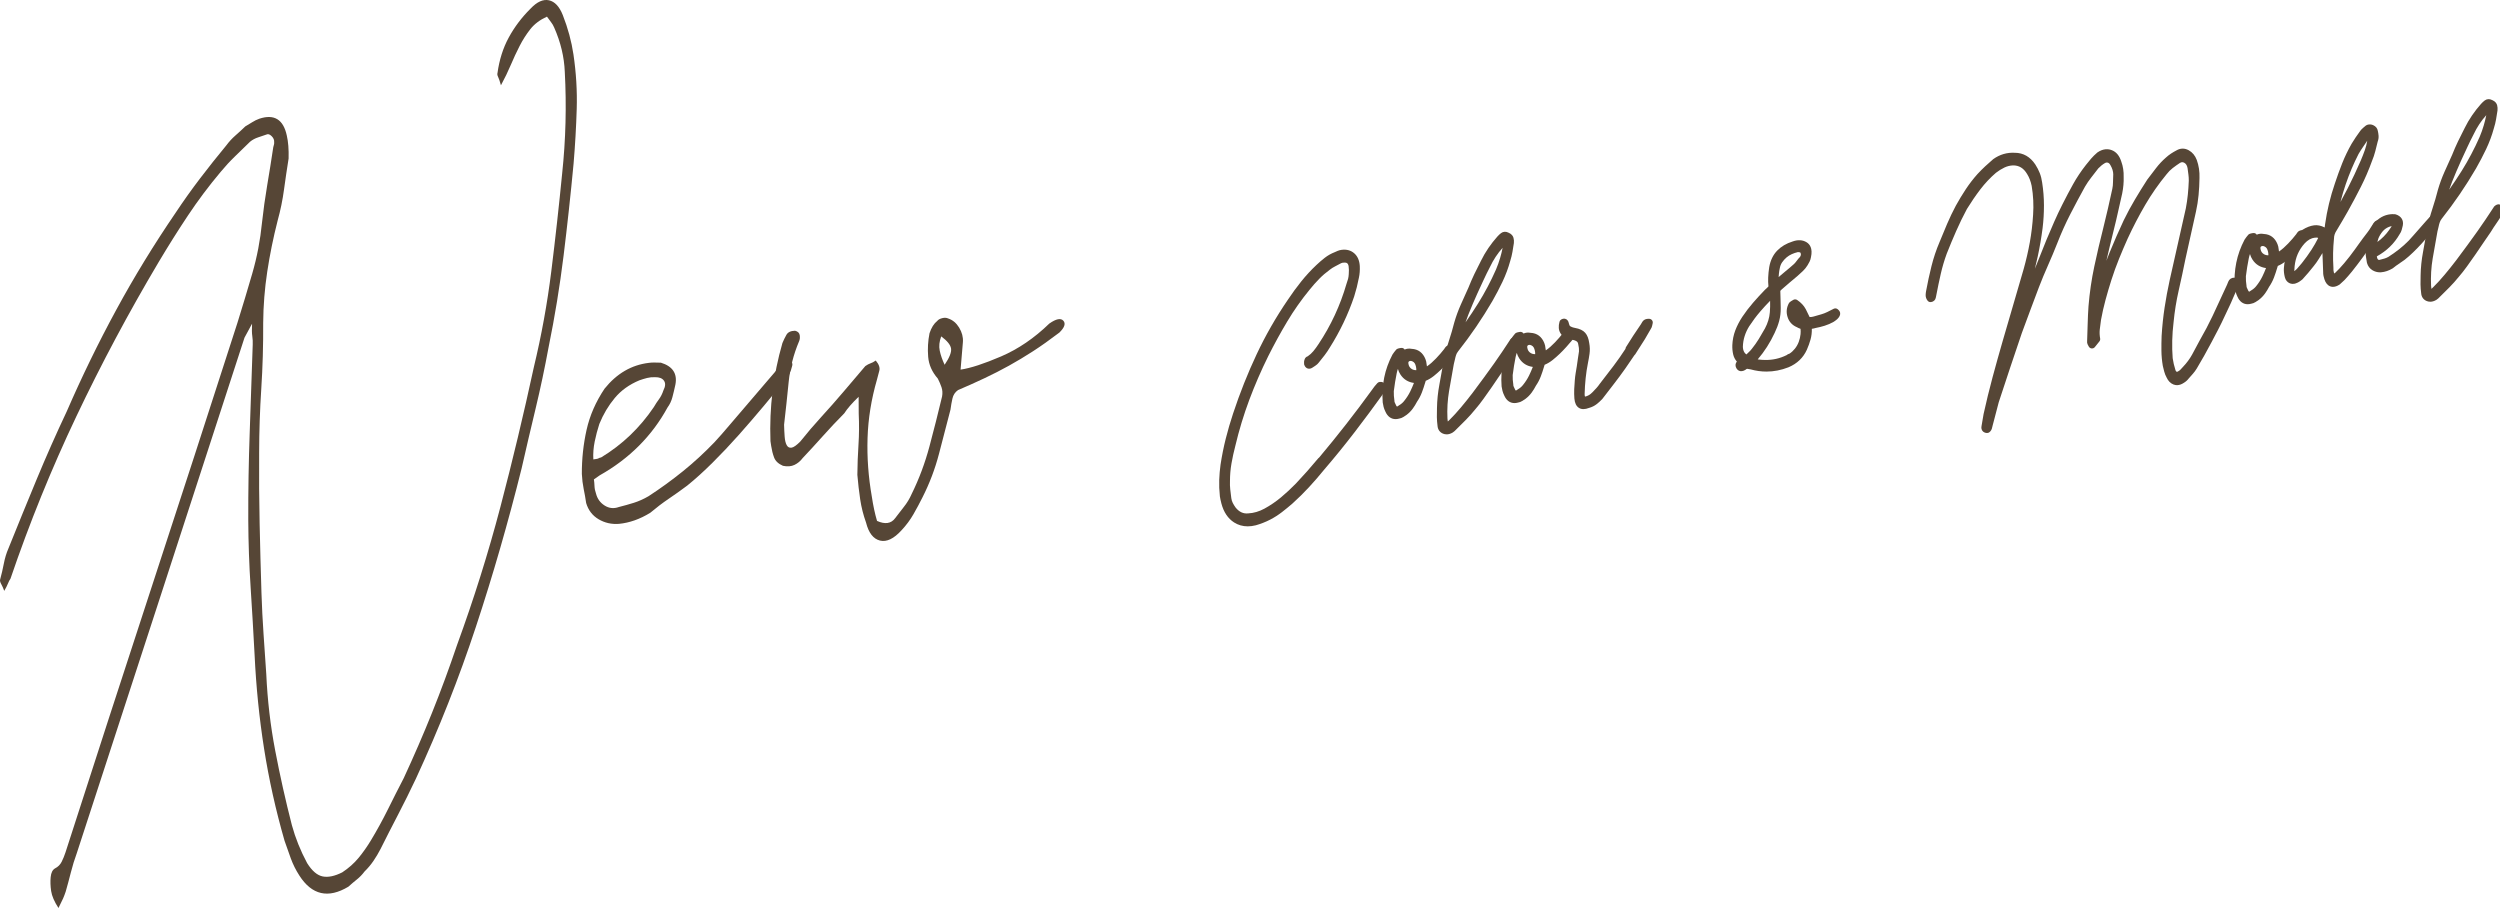
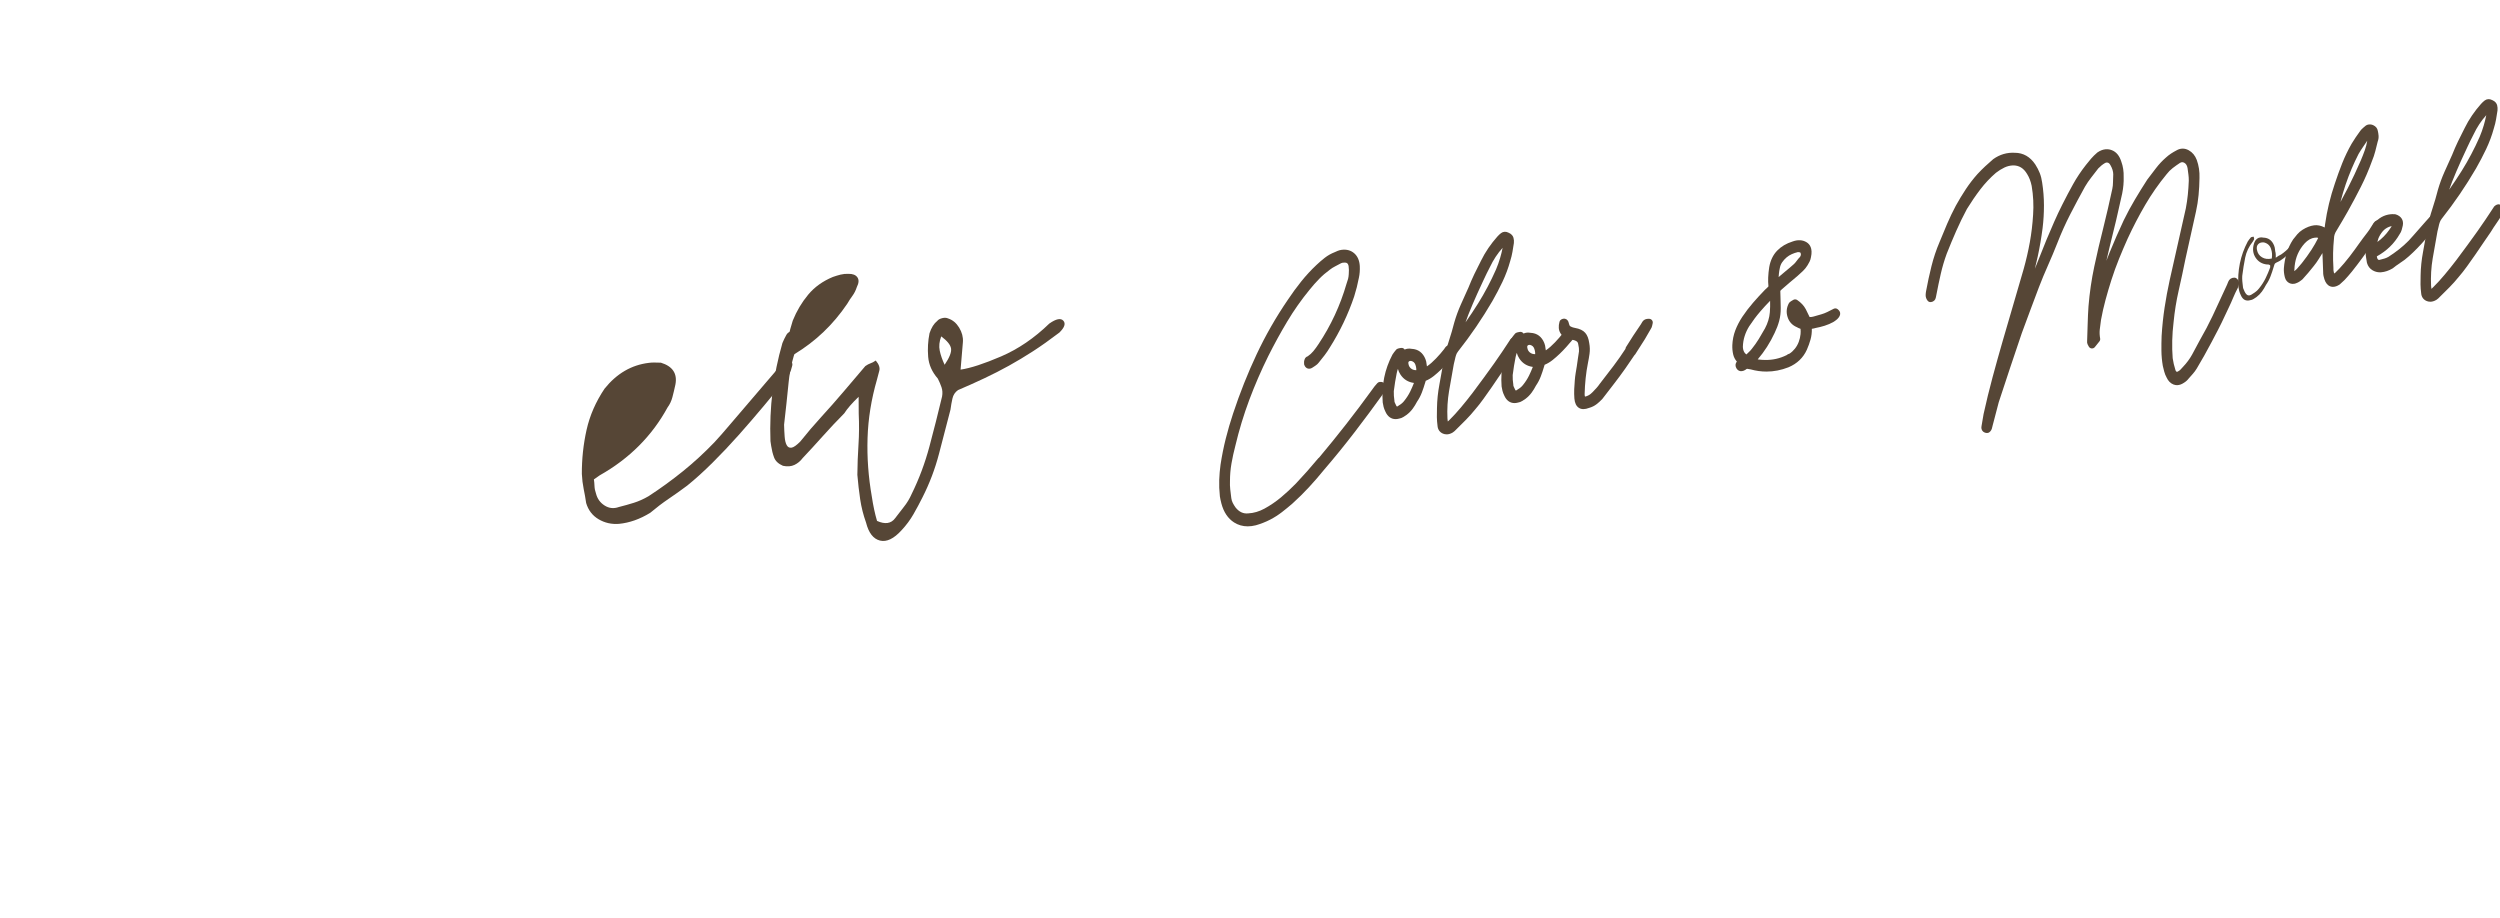
<svg xmlns="http://www.w3.org/2000/svg" viewBox="0 0 1024 376">
  <g fill="#564636">
-     <path d="m23.955 371.928c-1.702-2.6-2.704-4.92-3.006-6.955-.302-2.041-.368-3.948-.191-5.726.174-1.784.762-2.964 1.776-3.552 1.223-.621 2.126-1.525 2.724-2.708.591-1.183 1.114-2.468 1.568-3.848 11.706-36.379 23.449-72.539 35.221-108.488 11.772-35.943 23.513-72.103 35.222-108.482 2.081-6.664 4.1-13.377 6.058-20.138 1.96-6.755 3.284-13.69 3.985-20.816.556-5.122 1.274-10.27 2.151-15.446.876-5.171 1.699-10.335 2.471-15.495.302-.918.422-1.593.358-2.027.084-.886-.255-1.716-1.025-2.477-.771-.761-1.461-.986-2.075-.681-1.043.376-2.189.767-3.443 1.169-1.256.408-2.374 1.009-3.349 1.813-2.109 2.069-4.164 4.07-6.18 6.014-2.015 1.941-3.953 4.039-5.809 6.285-4.85 5.763-9.332 11.746-13.455 17.946-4.127 6.202-8.118 12.55-11.977 19.04-12.282 20.677-23.523 41.747-33.71 63.207-10.196 21.463-19.186 43.622-26.979 66.482-.369.499-.708 1.149-1.025 1.961-.321.818-.829 1.824-1.525 3.021-.376-1.038-.785-1.964-1.234-2.776-.449-.807-.6-1.439-.448-1.907.569-2.058 1.072-4.213 1.509-6.47.43-2.255 1.055-4.321 1.876-6.2 3.844-9.554 7.705-19.009 11.581-28.353 3.879-9.341 7.981-18.616 12.322-27.808 6.211-14.292 12.975-28.176 20.299-41.65 7.318-13.471 15.393-26.671 24.221-39.606 3.227-4.86 6.58-9.574 10.069-14.152 3.485-4.572 7.089-9.107 10.81-13.605 1.097-1.479 2.32-2.81 3.683-3.999 1.354-1.186 2.708-2.426 4.052-3.725 1.008-.587 1.964-1.163 2.866-1.736.902-.576 1.87-1.049 2.913-1.422 6.061-1.995 9.8.305 11.216 6.889.593 2.543.842 5.684.741 9.423-.683 4.273-1.315 8.531-1.89 12.778-.576 4.253-1.437 8.434-2.578 12.553-1.804 7.063-3.232 14.075-4.283 21.021-1.055 6.955-1.606 13.944-1.66 20.967.048 9.201-.215 18.177-.778 26.916-.57 8.748-.859 17.507-.876 26.275-.07 9.877-.006 19.571.2 29.074.202 9.509.453 18.955.748 28.338.184 5.675.465 11.276.848 16.811.379 5.535.754 11.011 1.122 16.441.483 10.669 1.703 21.121 3.661 31.357 1.955 10.236 4.231 20.423 6.834 30.559 1.438 5.265 3.522 10.438 6.245 15.517 2.007 3.207 4.143 5.025 6.402 5.461 2.253.436 4.914-.128 7.972-1.673 2.595-1.702 4.824-3.677 6.687-5.923 1.854-2.249 3.576-4.7 5.159-7.345 2.461-4.096 4.744-8.266 6.858-12.522 2.108-4.264 4.271-8.531 6.487-12.804 4.152-8.953 8.034-17.912 11.637-26.885 3.603-8.976 7.003-18.194 10.207-27.654 6.859-18.778 12.781-37.628 17.761-56.568 4.971-18.932 9.54-38.027 13.705-57.281 3.12-12.961 5.507-26.084 7.154-39.372 1.648-13.286 3.127-26.611 4.435-39.959.731-6.901 1.184-13.824 1.364-20.756.175-6.935.081-13.876-.294-20.839-.247-6.097-1.692-12.134-4.328-18.103-.342-.827-.785-1.582-1.324-2.272-.543-.684-1.09-1.425-1.645-2.223-2.88 1.308-5.143 3.016-6.805 5.119-1.659 2.115-3.128 4.412-4.402 6.904-1.276 2.491-2.484 5.085-3.616 7.77-1.139 2.691-2.48 5.464-4.029 8.329-.469-1.687-.862-2.836-1.169-3.449-.311-.61-.389-1.143-.238-1.61.734-5.37 2.269-10.199 4.593-14.491 2.323-4.29 5.3-8.238 8.932-11.846 2.651-2.802 5.171-3.945 7.551-3.423 2.379.527 4.267 2.548 5.667 6.068 2.115 5.39 3.57 10.763 4.364 16.122 1.114 7.516 1.559 14.956 1.337 22.333-.221 7.38-.651 14.845-1.286 22.39-1.193 12.673-2.56 25.263-4.102 37.77-1.548 12.51-3.589 24.978-6.128 37.411-1.583 8.568-3.358 16.94-5.319 25.123-1.968 8.186-3.882 16.364-5.738 24.53-5.498 22.082-11.726 43.668-18.683 64.76-6.959 21.09-15.168 41.878-24.631 62.352-2.337 4.951-4.743 9.8-7.213 14.557-2.477 4.749-4.898 9.492-7.264 14.229-.855 1.659-1.816 3.281-2.896 4.871-1.08 1.582-2.296 3.019-3.636 4.318-.916 1.229-1.957 2.317-3.133 3.258-1.177.941-2.346 1.935-3.505 2.987-8.259 4.951-14.95 3.418-20.082-4.586-1.427-2.203-2.597-4.546-3.512-7.043-.919-2.497-1.767-4.891-2.545-7.186-3.627-12.619-6.42-25.194-8.387-37.727-1.971-12.533-3.262-25.331-3.882-38.397-.482-9.135-1.02-18.316-1.619-27.546-.601-9.229-.925-18.448-.972-27.646-.036-12.051.162-24.031.591-35.935.426-11.9.839-23.909 1.236-36.032.053-1.1-.003-2.243-.178-3.423-.174-1.177-.21-2.873-.097-5.085-1.548 2.859-2.58 4.769-3.097 5.721-22.88 70.481-45.771 140.851-68.68 211.115-.938 2.551-1.753 5.196-2.443 7.93-.695 2.734-1.4 5.356-2.121 7.878-.306.915-.661 1.847-1.066 2.788-.412.932-1.04 2.235-1.888 3.899z" />
-     <path d="m323.55 145.651c.16 1.077.391 1.915.704 2.528.305.61.385 1.149.238 1.608-.272 1.14-.613 2.181-1.019 3.113-.41.938-.998 1.793-1.756 2.562-2.594 3.235-5.564 6.855-8.916 10.86-3.353 4.008-6.768 7.964-10.241 11.877-3.48 3.914-7.035 7.673-10.663 11.279-3.629 3.611-7.11 6.758-10.438 9.443-2.568 1.915-5.096 3.714-7.586 5.396-2.493 1.687-5.004 3.594-7.536 5.724-4.219 2.6-8.493 4.11-12.814 4.529-3.033.234-5.813-.396-8.334-1.887-2.524-1.488-4.22-3.703-5.099-6.644-.285-1.93-.62-3.857-1.018-5.769-.393-1.915-.638-3.956-.747-6.137-.029-6.131.616-12.145 1.93-18.046 1.32-5.895 3.777-11.521 7.365-16.877 4.997-6.22 11.052-9.748 18.163-10.586 1.072-.16 2.711-.177 4.923-.071 4.823 1.482 6.8 4.475 5.936 8.987-.389 1.813-.794 3.517-1.216 5.111-.42 1.602-1.089 3.016-2.002 4.244-6.379 11.689-15.639 20.956-27.778 27.797l-2.384 1.667c.128.861.211 1.779.245 2.759.037.983.244 1.995.614 3.036.533 2.112 1.706 3.751 3.522 4.903 1.817 1.16 3.764 1.365 5.848.613 2.109-.527 4.162-1.109 6.155-1.733 1.988-.624 3.992-1.525 6.013-2.702 4.797-3.118 9.446-6.496 13.955-10.125 4.504-3.629 8.846-7.613 13.026-11.963 1.887-2.032 4.045-4.489 6.47-7.371 2.42-2.876 4.943-5.829 7.568-8.85 2.619-3.019 5.142-5.969 7.568-8.85 2.42-2.876 4.578-5.333 6.47-7.371l2.836-3.053zm-80.517 42.522 1.288-.191c.43-.063.745-.162.941-.305.201-.134.513-.239.941-.302 8.648-5.23 15.851-12.106 21.607-20.634.694-1.2 1.412-2.292 2.145-3.278.727-.981 1.323-2.169 1.776-3.549.848-1.662.924-2.987.231-3.982-.695-.992-1.918-1.471-3.663-1.434-1.109-.051-2.188.054-3.244.319-1.06.268-2.106.587-3.147.958-4.133 1.713-7.501 4.127-10.105 7.254-2.61 3.13-4.715 6.676-6.318 10.638-.751 2.303-1.382 4.703-1.894 7.186-.503 2.491-.693 4.931-.559 7.32z" />
+     <path d="m323.55 145.651c.16 1.077.391 1.915.704 2.528.305.61.385 1.149.238 1.608-.272 1.14-.613 2.181-1.019 3.113-.41.938-.998 1.793-1.756 2.562-2.594 3.235-5.564 6.855-8.916 10.86-3.353 4.008-6.768 7.964-10.241 11.877-3.48 3.914-7.035 7.673-10.663 11.279-3.629 3.611-7.11 6.758-10.438 9.443-2.568 1.915-5.096 3.714-7.586 5.396-2.493 1.687-5.004 3.594-7.536 5.724-4.219 2.6-8.493 4.11-12.814 4.529-3.033.234-5.813-.396-8.334-1.887-2.524-1.488-4.22-3.703-5.099-6.644-.285-1.93-.62-3.857-1.018-5.769-.393-1.915-.638-3.956-.747-6.137-.029-6.131.616-12.145 1.93-18.046 1.32-5.895 3.777-11.521 7.365-16.877 4.997-6.22 11.052-9.748 18.163-10.586 1.072-.16 2.711-.177 4.923-.071 4.823 1.482 6.8 4.475 5.936 8.987-.389 1.813-.794 3.517-1.216 5.111-.42 1.602-1.089 3.016-2.002 4.244-6.379 11.689-15.639 20.956-27.778 27.797l-2.384 1.667c.128.861.211 1.779.245 2.759.037.983.244 1.995.614 3.036.533 2.112 1.706 3.751 3.522 4.903 1.817 1.16 3.764 1.365 5.848.613 2.109-.527 4.162-1.109 6.155-1.733 1.988-.624 3.992-1.525 6.013-2.702 4.797-3.118 9.446-6.496 13.955-10.125 4.504-3.629 8.846-7.613 13.026-11.963 1.887-2.032 4.045-4.489 6.47-7.371 2.42-2.876 4.943-5.829 7.568-8.85 2.619-3.019 5.142-5.969 7.568-8.85 2.42-2.876 4.578-5.333 6.47-7.371l2.836-3.053zc.43-.063.745-.162.941-.305.201-.134.513-.239.941-.302 8.648-5.23 15.851-12.106 21.607-20.634.694-1.2 1.412-2.292 2.145-3.278.727-.981 1.323-2.169 1.776-3.549.848-1.662.924-2.987.231-3.982-.695-.992-1.918-1.471-3.663-1.434-1.109-.051-2.188.054-3.244.319-1.06.268-2.106.587-3.147.958-4.133 1.713-7.501 4.127-10.105 7.254-2.61 3.13-4.715 6.676-6.318 10.638-.751 2.303-1.382 4.703-1.894 7.186-.503 2.491-.693 4.931-.559 7.32z" />
    <path d="m433.959 136.191c-3.942 2.999-7.562 5.561-10.863 7.696-3.302 2.132-6.576 4.096-9.814 5.895-3.244 1.793-6.553 3.495-9.934 5.088-3.381 1.602-7.033 3.238-10.947 4.914-1.193.835-1.955 1.99-2.282 3.46-.332 1.479-.599 2.996-.804 4.561-1.538 5.929-3.108 11.972-4.713 18.125-1.609 6.16-3.857 12.083-6.74 17.772-1.183 2.372-2.427 4.692-3.734 6.966-1.308 2.283-2.907 4.435-4.797 6.467-3.205 3.54-6.168 4.971-8.902 4.281s-4.635-3.147-5.699-7.377c-1.119-3.127-1.918-6.296-2.396-9.512-.476-3.218-.864-6.556-1.157-10.025.04-4.17.191-8.3.463-12.402.268-4.093.298-8.317.095-12.673l-.036-6.904c-2.689 2.594-4.656 4.86-5.899 6.795-3.054 3.084-5.989 6.205-8.808 9.363-2.819 3.161-5.558 6.14-8.21 8.944-.918 1.234-2.038 2.166-3.368 2.802-1.334.638-2.903.758-4.713.371-1.874-.815-3.086-1.953-3.63-3.412-.544-1.448-.943-3.036-1.199-4.754l-.286-1.933c-.499-13.736 1.127-27.133 4.896-40.187.483-1.166 1.026-2.289 1.638-3.366.607-1.077 1.784-1.633 3.534-1.676 1.136.276 1.777.889 1.92 1.853.144.966.044 1.807-.286 2.511-2.275 5.381-3.693 10.963-4.26 16.746-.57 5.789-1.191 11.578-1.864 17.379.038 1.75.117 3.383.234 4.897.111 1.519.398 2.685.847 3.489.448.812 1.102 1.157 1.961 1.029.855-.125 2.047-.961 3.576-2.505 2.772-3.477 5.667-6.867 8.688-10.167 3.016-3.292 6.02-6.696 9.007-10.213l8.962-10.538c.794-.553 1.508-.932 2.135-1.14.629-.197 1.337-.576 2.134-1.137 1.325 1.562 1.806 2.97 1.448 4.227-.362 1.26-.678 2.457-.948 3.594-2.32 8.018-3.606 15.991-3.852 23.917-.254 7.93.335 15.956 1.76 24.077.254 1.719.559 3.429.922 5.125.362 1.702.76 3.286 1.2 4.757 3.288 1.485 5.756 1.117 7.401-1.097 1.096-1.482 2.29-3.024 3.587-4.646 1.291-1.616 2.349-3.361 3.168-5.239 3.037-6.145 5.47-12.647 7.305-19.497 1.83-6.849 3.563-13.685 5.183-20.503.237-1.348.16-2.597-.227-3.748-.393-1.143-.896-2.334-1.515-3.557-2.374-2.714-3.697-5.698-3.958-8.947-.265-3.252-.083-6.456.549-9.62.752-2.303 1.817-3.993 3.192-5.079.363-.49 1.025-.858 1.971-1.112.952-.251 1.78-.211 2.487.123 1.841.607 3.345 1.864 4.505 3.774 1.159 1.915 1.667 3.862 1.526 5.858-.177 1.781-.335 3.663-.476 5.661-.147 1.995-.304 3.882-.476 5.661 4.073-.604 9.616-2.411 16.625-5.424 7.003-3.016 13.576-7.491 19.713-13.445 2.779-1.944 4.693-2.34 5.743-1.18 1.046 1.157.519 2.773-1.585 4.837zm-48.436 1.59c-.79 2.089-.993 4.042-.613 5.846.376 1.81 1.048 3.74 2.01 5.786 1.977-2.924 2.856-5.136 2.634-6.641-.222-1.499-1.569-3.164-4.03-4.991z" />
    <path d="m563.154 160.613c.343-.53.678-.995 1.006-1.382.326-.391.7-.821 1.122-1.294.272-.034.448-.02.524.034.231.177.369.436.415.775-.14.505-.386.983-.738 1.448-3.901 5.439-7.851 10.754-11.85 15.962-4.002 5.205-8.152 10.313-12.456 15.321-2.015 2.486-4.066 4.851-6.148 7.103-2.081 2.252-4.294 4.432-6.636 6.547-1.425 1.231-2.842 2.389-4.25 3.477-1.41 1.086-2.923 2.055-4.538 2.893-.906.467-1.836.886-2.785 1.257-.955.373-1.898.69-2.83.955-2.942.741-5.51.413-7.705-.983-2.193-1.402-3.714-3.703-4.559-6.909-.144-.536-.264-1.049-.368-1.559-.103-.502-.172-.892-.21-1.163-.242-2.317-.326-4.484-.254-6.502.074-2.012.248-4.042.529-6.086.552-3.6 1.254-7.103 2.111-10.501.855-3.4 1.848-6.798 2.98-10.201 2.752-8.326 5.939-16.344 9.567-24.057 3.629-7.716 7.867-15.118 12.72-22.202 1.666-2.505 3.448-4.943 5.342-7.308 1.894-2.363 3.915-4.555 6.064-6.576 1.103-1.046 2.219-2.012 3.345-2.885 1.127-.878 2.38-1.582 3.761-2.115.389-.194.778-.368 1.174-.522.392-.157.795-.265 1.2-.319 1.63-.219 2.976.137 4.035 1.063 1.059.932 1.643 2.317 1.753 4.17.074 1.585-.038 3.053-.339 4.404-.241 1.277-.522 2.543-.835 3.794-.315 1.254-.668 2.494-1.056 3.72-2.421 7.177-5.682 14.012-9.784 20.508-.62 1.055-1.31 2.081-2.075 3.084-.762 1.003-1.561 2.007-2.393 3.019-.294.385-.65.71-1.063.972s-.81.522-1.19.784c-.507.345-.869.219-1.087-.373-.064-.473-.016-.895.143-1.266.037-.211.195-.336.466-.373 1.082-.695 2.022-1.531 2.826-2.505.802-.969 1.548-1.99 2.235-3.053 5.176-7.75 9.061-16.122 11.652-25.112.257-.658.475-1.345.657-2.061.18-.715.286-1.457.322-2.223.063-.559.084-1.169.066-1.824-.02-.653-.071-1.288-.152-1.898-.376-1.744-1.39-2.614-3.047-2.597-.834-.026-1.542.105-2.126.391-.837.459-1.677.901-2.518 1.325s-1.638.932-2.389 1.516c-1.638 1.191-3.155 2.5-4.551 3.931-1.4 1.431-2.718 2.924-3.961 4.478-3.445 4.196-6.55 8.611-9.314 13.234-2.766 4.626-5.374 9.389-7.824 14.278-2.936 5.932-5.547 11.954-7.834 18.068-2.287 6.117-4.204 12.425-5.746 18.929-.641 2.434-1.176 4.877-1.605 7.32-.433 2.446-.648 4.945-.648 7.505-.05 1.18-.01 2.369.117 3.56.124 1.194.272 2.406.438 3.626.118.881.366 1.693.744 2.44.375.744.818 1.459 1.327 2.155 1.823 2.243 3.996 3.229 6.519 2.962 2.404-.12 4.799-.824 7.184-2.112 2.511-1.374 4.853-2.97 7.03-4.786 2.175-1.816 4.264-3.757 6.268-5.823 1.572-1.665 3.125-3.363 4.656-5.088 1.529-1.73 3.038-3.489 4.526-5.279l.013.103c7.689-9.127 15.033-18.519 22.029-28.173z" />
    <path d="m511.056 215.591c-2.042 0-3.904-.535-5.577-1.599-2.516-1.608-4.266-4.229-5.205-7.793-.15-.56-.277-1.103-.387-1.642-.111-.543-.187-.968-.226-1.262-.254-2.416-.342-4.675-.267-6.757.077-2.079.259-4.176.542-6.235.562-3.671 1.281-7.251 2.142-10.664.858-3.411 1.871-6.879 3.011-10.308 2.762-8.355 6.003-16.506 9.633-24.223 3.652-7.766 7.973-15.306 12.84-22.41 1.666-2.506 3.489-5.001 5.408-7.398 1.933-2.411 4.021-4.675 6.208-6.731 1.149-1.091 2.313-2.094 3.453-2.978 1.216-.947 2.587-1.723 4.074-2.303.41-.202.82-.384 1.237-.546.496-.199 1.021-.337 1.544-.408 2.074-.276 3.826.2 5.221 1.421 1.37 1.206 2.13 2.958 2.263 5.211.081 1.731-.044 3.346-.372 4.818-.23 1.225-.518 2.53-.844 3.832-.316 1.258-.68 2.539-1.082 3.808-2.456 7.283-5.799 14.291-9.944 20.857-.623 1.061-1.355 2.148-2.15 3.192-.748.984-1.543 1.986-2.429 3.062-.363.479-.852.926-1.417 1.285-.398.252-.778.501-1.144.753-.818.556-1.514.501-1.952.36-.444-.143-1.048-.51-1.394-1.452-.037-.102-.063-.207-.078-.314-.094-.689-.027-1.336.196-1.925.176-.63.645-1.104 1.288-1.311.862-.581 1.628-1.275 2.279-2.065.761-.92 1.478-1.899 2.132-2.912 5.08-7.606 8.935-15.914 11.471-24.714.013-.044.027-.087.044-.13.229-.588.432-1.223.602-1.886.151-.605.245-1.254.277-1.923.062-.581.081-1.124.064-1.711-.019-.576-.062-1.143-.132-1.68-.263-1.145-.779-1.352-1.554-1.357-.646-.021-1.122.062-1.484.238-.788.434-1.644.884-2.499 1.316-.746.376-1.468.834-2.145 1.361-1.608 1.171-3.075 2.438-4.397 3.794-1.347 1.377-2.646 2.846-3.862 4.368-3.391 4.128-6.48 8.52-9.197 13.067-2.725 4.555-5.339 9.326-7.771 14.18-2.895 5.847-5.51 11.879-7.771 17.922-2.26 6.044-4.175 12.353-5.692 18.75-.634 2.411-1.165 4.832-1.586 7.233-.416 2.343-.626 4.78-.626 7.246-.048 1.16-.011 2.283.108 3.4.123 1.184.27 2.38.432 3.584.095.71.296 1.371.596 1.965.331.655.734 1.31 1.199 1.945 1.448 1.778 3.146 2.57 5.15 2.356 2.25-.115 4.454-.766 6.629-1.941 2.399-1.312 4.684-2.867 6.782-4.618 2.124-1.772 4.194-3.695 6.152-5.715 1.524-1.614 3.08-3.314 4.61-5.039 1.538-1.74 3.051-3.504 4.495-5.242.106-.129.231-.236.369-.32 7.499-8.922 14.761-18.219 21.589-27.641.386-.593.746-1.085 1.1-1.502.328-.394.712-.836 1.146-1.323.241-.271.572-.445.933-.49.419-.053 1.045-.081 1.581.3.589.449.932 1.06 1.031 1.796.027.201.014.406-.041.602-.188.68-.521 1.338-.989 1.955-3.803 5.303-7.799 10.687-11.855 15.968-4.029 5.241-8.237 10.417-12.508 15.385-1.979 2.441-4.068 4.856-6.185 7.144-2.076 2.247-4.342 4.482-6.731 6.642-1.437 1.241-2.888 2.429-4.337 3.551-1.495 1.151-3.098 2.173-4.765 3.038-.948.488-1.933.933-2.931 1.323-.977.381-1.974.718-2.965 1-1.162.293-2.278.438-3.344.438zm52.097-54.978h.01z" />
    <path d="m574.086 143.992c.208.527.245.938.113 1.231-.134.294-.289.553-.463.79-1.596 2.012-2.635 4.193-3.113 6.539-.479 2.343-.884 4.854-1.217 7.528-.031.767-.02 1.491.036 2.172.057.687.137 1.4.237 2.146-.01.419.12.884.396 1.397.429 1.12.922 1.833 1.482 2.138.557.305 1.278.12 2.156-.55 1.089-.633 1.955-1.374 2.605-2.22 1.066-1.32 1.951-2.702 2.657-4.142.701-1.445 1.331-2.933 1.887-4.455-.017-.137-.02-.274-.003-.416.016-.143.014-.276-.006-.416-.385-.294-.815-.405-1.29-.342-2.035-.211-3.594-1.14-4.682-2.791-1.087-1.653-1.323-3.523-.704-5.612.279-1.006.752-1.744 1.414-2.212.661-.47 1.491-.599 2.488-.388 2.084.066 3.542 1.149 4.38 3.247.21.527.329 1.043.366 1.559.034.513.117 1.006.249 1.468.046.342.067.633.067.875-.003.242-.007.607-.01 1.089.439-.333.818-.593 1.14-.775.321-.182.677-.368 1.066-.559 1.267-.861 2.581-2.007 3.945-3.438 1.364-1.428 2.544-2.793 3.544-4.105.108-.225.265-.453.477-.69.21-.237.537-.242.981-.029.232.18.336.459.321.838-.017.382-.18.735-.48 1.052-.714.855-1.494 1.756-2.333 2.699-.844.941-1.719 1.858-2.639 2.742-.916.884-1.844 1.699-2.781 2.451-.936.747-1.895 1.328-2.877 1.736-.457.2-.751.465-.879.792s-.238.673-.326 1.032c-.382 1.291-.812 2.577-1.295 3.854-.487 1.274-1.107 2.448-1.86 3.517-.492.966-1.045 1.873-1.659 2.711-.611.847-1.357 1.602-2.233 2.275-.379.259-.777.522-1.19.784-.416.265-.861.425-1.335.49-1.796.516-3.098-.168-3.909-2.067-.285-.584-.499-1.143-.641-1.676-.138-.533-.247-1.075-.321-1.619-.492-6.71.782-12.929 3.812-18.664.399-.607.839-1.183 1.32-1.736.197-.091.562-.177 1.109-.251zm7.43 8.956c.104-.775.13-1.468.083-2.086-.05-.613-.187-1.251-.413-1.915-.466-1.388-1.447-2.257-2.946-2.608-.979-.077-1.742.165-2.287.721-.547.562-.72 1.343-.513 2.352.249 1.351.939 2.363 2.068 3.041 1.129.676 2.466.844 4.009.496z" />
    <path d="m571.634 171.669c-1.84 0-3.331-1.093-4.206-3.142-.294-.6-.544-1.254-.711-1.877-.157-.61-.276-1.213-.357-1.804-.52-7.049.82-13.602 3.973-19.568.022-.042.046-.083.072-.123.424-.645.908-1.283 1.44-1.896.139-.159.309-.288.5-.376.354-.165.828-.281 1.539-.377.59-.08 1.156.194 1.467.679.845-.399 1.821-.498 2.908-.291 2.617.127 4.55 1.572 5.593 4.185.264.661.422 1.336.47 2.008.022.342.071.665.144.964l.113-.057c1.146-.789 2.363-1.857 3.619-3.175 1.291-1.352 2.419-2.654 3.357-3.874.162-.302.37-.593.633-.886.244-.275 1.18-1.135 2.749-.378.095.045.184.101.266.165.358.276.951.916.903 2.086-.035.749-.344 1.447-.894 2.024-.657.793-1.448 1.706-2.298 2.662-.938 1.046-1.827 1.969-2.723 2.828-.925.893-1.895 1.748-2.879 2.539-1.054.84-2.144 1.496-3.242 1.952-.041.018-.072.035-.094.049-.09.241-.167.491-.229.747-.42 1.423-.868 2.755-1.351 4.028-.519 1.356-1.182 2.62-1.974 3.761-.52 1.009-1.104 1.958-1.737 2.822-.681.943-1.534 1.813-2.529 2.578-.46.317-.872.589-1.302.861-.557.354-1.17.588-1.824.693-.483.13-.95.195-1.396.195zm-.732-11.467c-.025.688-.015 1.335.034 1.927.056.661.132 1.349.229 2.07.01.077.014.155.013.233-.002.071.016.276.217.65.031.057.058.115.081.175.322.843.593 1.174.721 1.294.101-.036.298-.128.606-.363.05-.038.103-.073.156-.104.909-.528 1.64-1.146 2.17-1.837 1.011-1.253 1.845-2.552 2.499-3.888.55-1.135 1.062-2.312 1.523-3.508-2.371-.31-4.229-1.462-5.522-3.427-.487-.741-.837-1.519-1.048-2.33-.205.576-.367 1.161-.488 1.755-.464 2.27-.864 4.742-1.19 7.351zm13.112-4.315s0 .001 0 .002c0 0 0-.001 0-.002zm-2.498-2.939h.01zm-3.624-5.124c-.588 0-.788.204-.869.286-.069.071-.264.27-.114 1 .177.954.61 1.599 1.371 2.056.537.32 1.138.474 1.841.457.004-.227-.002-.444-.018-.648-.039-.482-.152-1.004-.337-1.544-.29-.864-.834-1.361-1.756-1.604-.041-.001-.081-.002-.118-.002zm16.535-3.769s-.003.004-.005.006c.002-.002.004-.004.005-.006z" />
    <path d="m597.116 132.485c.708-2.446 1.581-4.831 2.615-7.146 1.036-2.317 2.086-4.652 3.153-7.012.721-1.824 1.512-3.646 2.374-5.453.862-1.81 1.762-3.609 2.696-5.396.867-1.773 1.85-3.466 2.947-5.065 1.097-1.602 2.277-3.107 3.54-4.524.419-.47.849-.875 1.288-1.209.436-.333.956-.339 1.556-.003.656.257 1.052.636 1.19 1.137.135.496.172 1.032.113 1.591-.187 1.2-.376 2.369-.567 3.5-.195 1.134-.485 2.312-.869 3.54-.79 2.873-1.819 5.638-3.083 8.297-1.268 2.659-2.628 5.265-4.083 7.81-4.156 7.134-8.803 13.947-13.941 20.451-.53.693-.889 1.362-1.079 2.01-.198.579-.356 1.186-.479 1.827-.121.638-.278 1.28-.466 1.93-.678 3.686-1.334 7.405-1.97 11.156s-.861 7.585-.68 11.504c.016.619.101 1.263.261 1.935.145 1.083.738 1.351 1.767.798.322-.182.591-.376.805-.576.217-.202.445-.425.687-.661 1.467-1.442 3.017-3.141 4.656-5.091s3.265-3.982 4.881-6.103c1.618-2.118 3.168-4.216 4.652-6.282s2.839-3.945 4.065-5.629c2.263-3.21 4.425-6.405 6.486-9.586.058-.077.1-.151.125-.225.023-.071.1-.151.228-.237.311-.254.543-.316.698-.2.086.125.172.254.259.382.086.125.137.257.155.391-.1.291-.201.564-.305.818-.103.259-.242.502-.419.733-.678 1.129-1.395 2.226-2.148 3.298-.755 1.072-1.472 2.169-2.149 3.298-.814 1.146-1.767 2.537-2.86 4.17-1.095 1.639-2.218 3.292-3.376 4.968-1.157 1.679-2.317 3.321-3.483 4.928-1.167 1.61-2.23 2.964-3.187 4.065-1.186 1.471-2.461 2.905-3.828 4.298-1.368 1.394-2.756 2.776-4.163 4.142-.175.228-.514.519-1.023.867-.896.533-1.746.63-2.553.288-.808-.342-1.241-.989-1.301-1.95-.155-1.157-.242-2.317-.264-3.489-.019-1.177-.006-2.352.044-3.534.053-3.19.375-6.325.959-9.415.587-3.087 1.149-6.222 1.687-9.403.526-2.771 1.231-5.493 2.115-8.169.882-2.676 1.639-5.27 2.27-7.776zm-.194 6.251c.076.057.148.083.218.074.117-.154.219-.288.306-.405.09-.114.191-.251.309-.405 3.231-4.238 6.225-8.565 8.984-12.986 2.759-4.415 5.222-9.087 7.394-14.012.683-1.613 1.271-3.267 1.77-4.957s.904-3.423 1.219-5.199c.088-.356.124-.741.103-1.152-.021-.413-.204-.869-.549-1.38-.693.51-1.25 1-1.669 1.471-2.483 2.617-4.504 5.587-6.058 8.907-.936 1.787-1.819 3.583-2.645 5.387-.831 1.807-1.673 3.631-2.53 5.476-1.331 2.947-2.567 5.843-3.704 8.694-1.136 2.848-2.086 5.818-2.845 8.887l-.304 1.599z" />
    <path d="m592.544 177.915c-.607 0-1.121-.142-1.524-.312-1.315-.558-2.099-1.686-2.209-3.181-.157-1.185-.248-2.4-.271-3.612-.02-1.252-.005-2.437.045-3.625.053-3.203.384-6.456.984-9.63.571-3.006 1.138-6.16 1.683-9.375.54-2.848 1.269-5.661 2.169-8.389.864-2.622 1.618-5.204 2.241-7.672.004-.017.009-.034.014-.05.726-2.509 1.63-4.979 2.687-7.341 1.037-2.319 2.087-4.655 3.154-7.017.712-1.807 1.524-3.673 2.388-5.481.859-1.805 1.775-3.638 2.721-5.445.882-1.805 1.911-3.573 3.039-5.218 1.121-1.636 2.352-3.208 3.657-4.673.484-.544.99-1.017 1.502-1.405.889-.68 2.016-.74 3.103-.167 1.319.547 1.814 1.438 1.996 2.097.187.681.239 1.403.158 2.152-.196 1.276-.387 2.451-.58 3.589-.206 1.197-.514 2.454-.916 3.738-.791 2.882-1.858 5.756-3.159 8.493-1.289 2.702-2.68 5.363-4.137 7.911-4.163 7.149-8.894 14.089-14.065 20.637-.4.523-.68 1.034-.816 1.501-.192.567-.335 1.113-.444 1.687-.124.646-.284 1.316-.479 1.993-.662 3.604-1.319 7.327-1.953 11.062-.612 3.624-.835 7.387-.66 11.185.012.421.058.843.14 1.272.064-.047.123-.096.174-.144.205-.192.426-.407.66-.636 1.405-1.381 2.939-3.059 4.557-4.984 1.617-1.923 3.244-3.958 4.836-6.046 1.538-2.013 3.095-4.115 4.628-6.248 1.484-2.069 2.842-3.95 4.069-5.637 2.228-3.161 4.399-6.37 6.44-9.52.002-.002.004-.005.006-.008.126-.309.367-.599.71-.842 1.244-.977 2.221-.4 2.492-.197.135.1.251.222.345.361l.258.38c.213.312.349.659.399 1.027.033.233.01.47-.066.692-.109.319-.222.62-.335.899-.135.341-.325.683-.562 1.004-.67 1.11-1.398 2.227-2.166 3.32-.743 1.055-1.446 2.133-2.091 3.208-.02.033-.041.065-.063.097-.8 1.126-1.754 2.518-2.836 4.135-1.099 1.645-2.227 3.305-3.389 4.987-1.168 1.693-2.347 3.361-3.504 4.956-1.177 1.624-2.276 3.026-3.269 4.167-1.182 1.467-2.502 2.95-3.889 4.365-1.371 1.396-2.758 2.777-4.125 4.105-.285.339-.697.688-1.286 1.091-.929.554-1.757.744-2.46.744zm28.644-37.451c-.014.041-.028.08-.044.119.016-.037.03-.077.044-.119zm-2.754-1.127s0 0 0 0zm-2.958-37.845c-2.098 2.348-3.826 4.972-5.168 7.837-.949 1.814-1.827 3.603-2.641 5.376-.832 1.811-1.675 3.636-2.532 5.482-1.321 2.926-2.559 5.831-3.671 8.618-.421 1.054-.817 2.13-1.187 3.223 1.82-2.579 3.557-5.191 5.19-7.809 2.701-4.323 5.155-8.974 7.294-13.823.643-1.521 1.22-3.135 1.704-4.777.393-1.33.731-2.714 1.01-4.128z" />
    <path d="m622.779 137.428c.21.524.245.935.114 1.229-.134.294-.289.556-.465.792-1.595 2.01-2.635 4.19-3.113 6.536-.476 2.346-.882 4.857-1.214 7.531-.034.764-.021 1.488.034 2.172.057.684.137 1.397.237 2.143-.01.419.12.884.396 1.4.428 1.12.922 1.83 1.481 2.135.56.305 1.278.123 2.158-.547 1.089-.633 1.955-1.374 2.604-2.22 1.069-1.32 1.953-2.702 2.657-4.144s1.333-2.93 1.89-4.452c-.019-.137-.021-.274-.004-.419.014-.14.013-.274-.006-.413-.386-.294-.815-.408-1.29-.342-2.035-.211-3.596-1.14-4.682-2.791-1.087-1.653-1.321-3.523-.704-5.615.279-1.003.751-1.744 1.414-2.209.661-.47 1.491-.599 2.488-.388 2.082.063 3.542 1.146 4.378 3.247.21.524.331 1.043.366 1.556.034.516.118 1.006.251 1.471.046.342.066.633.066.872-.003.245-.006.607-.01 1.092.439-.333.819-.593 1.142-.775.319-.182.677-.368 1.066-.559 1.267-.864 2.582-2.01 3.945-3.438s2.544-2.796 3.543-4.105c.108-.225.265-.456.479-.69.208-.237.536-.242.981-.031.231.182.336.459.319.841s-.178.735-.48 1.052c-.714.855-1.492 1.756-2.333 2.699-.841.941-1.719 1.856-2.638 2.742-.918.884-1.844 1.699-2.782 2.448-.935.747-1.894 1.331-2.876 1.739-.457.197-.751.462-.879.792-.128.328-.237.673-.328 1.029-.381 1.294-.811 2.58-1.294 3.854-.487 1.277-1.107 2.448-1.86 3.52-.492.966-1.045 1.87-1.657 2.711-.613.847-1.358 1.602-2.235 2.275-.379.257-.778.519-1.191.781-.415.265-.859.428-1.334.49-1.796.519-3.098-.168-3.908-2.064-.288-.584-.5-1.143-.641-1.679-.14-.533-.248-1.072-.322-1.616-.49-6.71.781-12.929 3.811-18.664.399-.607.841-1.183 1.321-1.736.195-.091.563-.177 1.107-.251zm7.431 8.956c.103-.775.13-1.471.081-2.086s-.185-1.251-.413-1.915c-.465-1.388-1.445-2.257-2.944-2.611-.979-.077-1.742.165-2.287.721-.549.562-.721 1.345-.513 2.354.248 1.351.939 2.363 2.069 3.041 1.129.676 2.464.844 4.008.496z" />
    <path d="m620.325 165.103c-1.838 0-3.327-1.092-4.202-3.14-.293-.59-.544-1.249-.712-1.885-.156-.595-.275-1.198-.357-1.797-.519-7.055.821-13.607 3.971-19.568.022-.042.047-.084.073-.124.423-.643.908-1.28 1.441-1.895.138-.159.308-.287.497-.375.354-.165.829-.282 1.542-.378.584-.077 1.155.193 1.466.679.845-.399 1.817-.498 2.908-.291 2.618.124 4.551 1.568 5.594 4.186.264.663.422 1.338.469 2.006.022.338.071.661.145.965.037-.019.075-.037.113-.056 1.15-.795 2.368-1.863 3.62-3.175 1.284-1.347 2.413-2.649 3.355-3.875.167-.312.384-.613.646-.897.226-.259 1.156-1.121 2.729-.374.102.048.197.108.285.177.355.28.942.924.889 2.088-.031.724-.327 1.408-.855 1.979-.716.856-1.495 1.758-2.336 2.702-.879.982-1.792 1.932-2.717 2.823-.95.916-1.922 1.77-2.887 2.541-1.053.841-2.142 1.498-3.237 1.952-.041.018-.071.034-.093.047-.093.248-.17.501-.237.763-.41 1.398-.857 2.731-1.344 4.012-.515 1.351-1.179 2.615-1.974 3.763-.513.996-1.096 1.944-1.734 2.82-.685.947-1.538 1.817-2.532 2.581-.464.317-.876.587-1.302.858-.562.358-1.177.592-1.827.694-.483.131-.95.195-1.396.195zm-.727-11.463c-.027.667-.017 1.314.033 1.925.056.657.132 1.345.229 2.067.01.077.014.155.013.233-.002.071.016.277.219.656.03.056.057.114.079.173.321.842.594 1.173.721 1.292.1-.035.297-.126.607-.363.05-.038.102-.072.155-.104.909-.528 1.639-1.146 2.167-1.836 1.012-1.25 1.845-2.549 2.5-3.891.545-1.117 1.057-2.293 1.526-3.506-2.373-.31-4.23-1.462-5.523-3.428-.488-.742-.838-1.521-1.049-2.334-.204.576-.367 1.162-.488 1.757-.466 2.294-.866 4.77-1.188 7.357zm13.111-4.32s0 .002 0 .004c0-.001 0-.002 0-.004zm-2.499-2.936h.01zm-3.624-5.127c-.588 0-.788.204-.869.287-.063.065-.266.271-.115 1 .177.957.61 1.6 1.373 2.058.535.321 1.14.482 1.839.458.004-.228-.002-.442-.018-.643-.039-.496-.148-1-.336-1.546-.291-.868-.834-1.366-1.757-1.611-.041-.001-.08-.002-.117-.002zm16.54-3.771c-.007.007-.013.014-.019.021.006-.007.013-.014.019-.021z" />
    <path d="m667.293 142.938c.961-1.582 1.933-3.11 2.909-4.592.975-1.479 2.011-3.019 3.108-4.62.228-.376.453-.752.678-1.129.225-.373.721-.547 1.486-.513-.09.362-.164.698-.224 1.018-.061.319-.181.593-.356.827-.778 1.419-1.589 2.825-2.44 4.219-.849 1.397-1.705 2.739-2.567 4.028l-1.37 2.155-.101.014-3.986 5.826c-1.511 2.141-3.046 4.216-4.606 6.222-1.563 2.01-3.108 4.016-4.636 6.02-.664.713-1.372 1.362-2.124 1.944-.75.587-1.626 1.015-2.625 1.288-1.314.524-2.293.57-2.939.14-.646-.433-1.025-1.331-1.142-2.699-.088-1.166-.108-2.354-.066-3.569.043-1.217.123-2.42.239-3.611.076-.981.188-1.927.342-2.848.151-.918.305-1.841.457-2.759.134-1.052.285-2.112.455-3.172.168-1.06.322-2.084.466-3.073.067-1.043-.05-2.172-.351-3.375-.182-1.357-1.07-2.275-2.654-2.753-.358-.088-.68-.168-.965-.234-.286-.066-.607-.14-.965-.231-2.853-.656-3.886-2.417-3.098-5.287.321-.182.546-.194.668-.037.127.154.201.333.228.539.214 1.077.626 1.816 1.233 2.218.607.405 1.445.707 2.51.909 1.556.274 2.662.781 3.316 1.519.653.744 1.085 1.898 1.295 3.46.251 1.348.288 2.657.114 3.925-.175 1.268-.386 2.508-.638 3.714-.415 2.064-.734 4.181-.959 6.353-.227 2.172-.366 4.338-.422 6.487-.076.978.187 1.913.791 2.799 1.863-.046 3.52-.821 4.975-2.332.606-.636 1.166-1.229 1.68-1.781.512-.553.998-1.172 1.462-1.856 1.947-2.474 3.844-4.945 5.691-7.405 1.846-2.463 3.596-4.98 5.258-7.559l-.131-.188z" />
    <path d="m648.571 167.572c-.725 0-1.36-.18-1.901-.541-1.056-.709-1.645-1.958-1.804-3.82-.093-1.208-.116-2.465-.07-3.75.044-1.251.127-2.498.245-3.705.076-.99.196-1.992.355-2.947l.458-2.758c.127-1.011.281-2.087.452-3.163.163-1.031.313-2.026.454-2.99.049-.871-.056-1.832-.312-2.858-.014-.054-.024-.109-.031-.165-.071-.532-.317-1.128-1.602-1.517-.273-.065-.588-.143-.866-.207-.316-.073-.641-.148-1-.24-1.788-.41-3.084-1.246-3.819-2.476-.743-1.244-.862-2.812-.354-4.662.105-.384.359-.71.705-.907 1.187-.672 2.138-.237 2.59.341.272.329.456.745.526 1.211.129.625.335 1.057.582 1.221.304.202.885.482 1.962.687 1.898.334 3.265.989 4.16 1.998.863.985 1.404 2.375 1.658 4.255.267 1.423.31 2.904.114 4.329-.185 1.332-.405 2.615-.656 3.817-.399 1.984-.715 4.074-.936 6.202-.221 2.11-.359 4.253-.415 6.372-.03.419.017.8.145 1.164 1.105-.219 2.108-.805 3.043-1.775.595-.625 1.15-1.214 1.661-1.763.451-.487.896-1.052 1.321-1.677.02-.029.04-.057.062-.084 1.899-2.415 3.807-4.897 5.67-7.378 1.675-2.235 3.297-4.554 4.826-6.9.009-.251.081-.501.217-.725.92-1.515 1.909-3.076 2.938-4.639.979-1.486 2.021-3.034 3.124-4.643l.63-1.053c.366-.608 1.149-1.32 2.84-1.24.449.02.865.241 1.135.601.269.36.362.822.254 1.258-.082.332-.15.64-.205.932-.097.504-.284.956-.56 1.352-.792 1.443-1.61 2.855-2.432 4.2-.856 1.409-1.731 2.783-2.601 4.08l-1.351 2.125c-.096.15-.216.281-.354.387l-3.76 5.496c-1.54 2.182-3.104 4.294-4.66 6.296-1.562 2.005-3.103 4.008-4.627 6.008-.03.04-.062.077-.096.114-.721.772-1.495 1.481-2.304 2.107-.871.683-1.904 1.198-3.065 1.526-.862.336-1.646.504-2.347.504z" />
    <path d="m727.7 118.61c.047 1.382.083 2.671.108 3.879.024 1.206.051 2.431.08 3.671.026 1.724-.17 3.358-.583 4.903-.415 1.542-1.003 3.09-1.76 4.646-1.982 4.276-4.479 8.069-7.488 11.382-.13.083-.219.182-.272.294-.054.111-.14.245-.259.399.829.513 1.686.827 2.567.952.881.123 1.806.188 2.775.197 3.47.083 6.757-.67 9.862-2.263.115-.157.291-.268.524-.331.232-.066.41-.143.54-.228.953-.616 1.814-1.405 2.584-2.372.768-.969 1.367-2.035 1.799-3.198.43-1.166.704-2.34.821-3.534.114-1.191.061-2.357-.162-3.509-.358-.086-.718-.194-1.08-.316-.363-.125-.733-.299-1.107-.524-1.535-.627-2.55-1.716-3.034-3.275-.487-1.559-.343-3.047.435-4.467.185-.165.599-.425 1.241-.792 1.37.924 2.379 1.998 3.03 3.227.647 1.226 1.273 2.523 1.871 3.894 1.066.205 2.095.151 3.091-.157.995-.305 2.028-.599 3.096-.886.933-.262 1.837-.61 2.714-1.038.875-.433 1.764-.878 2.669-1.348.386.296.542.553.466.77-.073.217-.17.405-.286.556-.237.308-.495.573-.777.778-.282.217-.553.405-.804.579-1.09.63-2.233 1.129-3.429 1.496-1.194.371-2.433.676-3.714.915-.331.117-.7.202-1.107.257s-.849.114-1.324.18c-.13.567-.182.955-.155 1.157.056 1.448-.103 2.836-.475 4.164-.375 1.331-.854 2.657-1.434 3.979-1.333 2.944-3.57 5.079-6.71 6.402-4.793 1.89-9.631 2.163-14.517.815-.57-.128-1.136-.225-1.697-.291-.562-.06-1.12.151-1.676.641-.254.174-.533.282-.839.322-.305.043-.549-.1-.731-.422-.343-.507-.2-.972.435-1.402.125-.088.201-.168.225-.239.026-.074.101-.151.228-.239-.087-.128-.117-.225-.091-.299.023-.071-.037-.134-.181-.182-.943-.838-1.541-1.816-1.794-2.924-.252-1.106-.353-2.246-.308-3.432.083-1.947.456-3.794 1.12-5.544.663-1.747 1.568-3.495 2.715-5.242 1.324-1.975 2.749-3.845 4.277-5.604 1.525-1.762 3.137-3.517 4.837-5.27.311-.248.619-.53.924-.849.304-.319.636-.676.998-1.066-.184-1.36-.248-2.719-.185-4.076.056-1.36.2-2.739.423-4.153.436-2.409 1.381-4.372 2.838-5.883 1.455-1.508 3.345-2.628 5.669-3.355 1.777-.653 3.289-.599 4.532.165 1.246.767 1.605 2.292 1.085 4.575-.074.496-.217.963-.435 1.408-.217.442-.466.892-.751 1.345-.453.752-1.015 1.451-1.689 2.092-.674.65-1.38 1.297-2.122 1.947-1.122.915-2.225 1.838-3.308 2.779-1.083.943-2.152 1.867-3.204 2.771-.247.237-.459.456-.638.653-.182.197-.331.376-.449.524zm-1.323 1.735c-.718.308-1.107.496-1.166.576-1.895 1.844-3.68 3.745-5.352 5.701-1.675 1.953-3.225 4.028-4.659 6.225-.852 1.36-1.525 2.802-2.01 4.321-.487 1.514-.758 3.104-.808 4.772.009 1.109.247 2.095.711 2.964.463.875 1.321 1.605 2.577 2.198.47-.619.982-1.172 1.539-1.662s1.07-1.04 1.539-1.659c1.067-1.32 2.038-2.696 2.919-4.13.878-1.431 1.737-2.89 2.571-4.392 1.27-2.38 2-4.794 2.188-7.243.19-2.446.171-5.002-.05-7.67zm.905-4.061c.321-.182.607-.356.862-.53.254-.174.473-.339.658-.507 1.17-1.055 2.349-2.058 3.534-3.016 1.184-.952 2.363-1.961 3.536-3.019.486-.482.918-.986 1.297-1.522.378-.533.81-1.043 1.298-1.522.637-.918.824-1.841.56-2.773s-.817-1.445-1.659-1.542c-.282-.029-.546-.063-.792-.1-.248-.034-.467-.006-.661.091-.807.177-1.667.465-2.58.867-.915.402-1.76.929-2.537 1.588-.775.658-1.468 1.425-2.075 2.3-.607.878-1.008 1.884-1.201 3.013-.17.787-.294 1.548-.366 2.28-.074.738-.128 1.488-.162 2.255-.091.356-.08.698.036 1.029.113.333.198.701.252 1.109zm10.803 14.725c-.275-1-.547-1.742-.819-2.223-.272-.485-.731-1.06-1.375-1.733-.154-.12-.301-.182-.442-.202-.141-.014-.321-.077-.543-.185-.259.656-.286 1.214-.087 1.673.2.453.507.935.921 1.431.248.314.55.619.901.918.352.296.834.405 1.445.322z" />
    <path d="m723.55 152.198c-2.15 0-4.305-.297-6.455-.891-.445-.099-.964-.188-1.472-.247-.14-.011-.384.166-.51.276-.046.041-.094.078-.145.113-.452.309-.954.501-1.493.572-.887.126-1.711-.294-2.201-1.119-.513-.796-.601-1.873.147-2.788-.756-.874-1.263-1.864-1.513-2.955-.279-1.227-.396-2.513-.345-3.825.09-2.104.499-4.127 1.217-6.018.698-1.839 1.661-3.701 2.863-5.533 1.367-2.04 2.845-3.975 4.398-5.765 1.536-1.773 3.183-3.567 4.893-5.331.045-.045.092-.088.141-.127.264-.21.524-.45.775-.713.161-.169.331-.35.51-.542-.129-1.218-.166-2.437-.11-3.634.057-1.394.2-2.809.439-4.318.495-2.732 1.583-4.972 3.239-6.69 1.628-1.687 3.748-2.946 6.302-3.745 2.152-.793 4.117-.694 5.765.319 1.263.777 2.591 2.471 1.774 6.132-.1.629-.289 1.231-.562 1.789-.245.5-.523.999-.829 1.484-.508.845-1.16 1.654-1.924 2.38-.672.647-1.403 1.319-2.168 1.988-1.149.939-2.241 1.853-3.312 2.784-1.084.944-2.156 1.87-3.21 2.775-.157.155-.348.351-.509.526-.013.014-.025.028-.037.042.037 1.171.066 2.274.09 3.318.023 1.208.051 2.431.079 3.67.028 1.862-.186 3.65-.634 5.325-.434 1.615-1.06 3.268-1.86 4.914-1.847 3.984-4.176 7.627-6.924 10.825.111.024.223.044.334.06.807.112 1.676.173 2.577.182 3.148.078 6.142-.593 8.94-1.985.286-.259.64-.45 1.045-.558.036-.011.086-.025.124-.045.803-.519 1.552-1.208 2.214-2.04.662-.836 1.19-1.774 1.566-2.787.384-1.041.631-2.104.733-3.157.072-.747.069-1.468-.007-2.185-.075-.024-.149-.049-.224-.074-.439-.151-.874-.353-1.301-.602-1.907-.811-3.184-2.214-3.792-4.174-.61-1.954-.426-3.85.552-5.632.082-.148.188-.282.313-.396.269-.24.688-.514 1.498-.978.496-.284 1.109-.262 1.584.058 1.569 1.058 2.752 2.326 3.517 3.768.548 1.039 1.075 2.116 1.572 3.213.549.024 1.088-.042 1.622-.207 1.014-.311 2.063-.609 3.147-.901.815-.229 1.645-.547 2.447-.938.857-.425 1.737-.865 2.634-1.331.519-.269 1.146-.214 1.605.141 1.255.963 1.146 1.953.968 2.457-.119.357-.295.694-.517.979-.329.428-.693.791-1.078 1.071-.273.21-.564.413-.833.599-.034.023-.068.045-.104.066-1.183.683-2.44 1.232-3.739 1.631-1.207.375-2.477.69-3.771.936-.396.131-.83.228-1.292.29l-.176.024c.036 1.549-.145 3.009-.532 4.395-.391 1.388-.896 2.792-1.504 4.177-1.494 3.303-4.016 5.713-7.502 7.182-2.991 1.18-6.013 1.77-9.043 1.77zm-10.47-3.15s-.004 0-.006 0zm11.956-25.839c-1.412 1.43-2.765 2.901-4.035 4.388-1.617 1.885-3.146 3.927-4.544 6.07-.771 1.231-1.395 2.57-1.837 3.957-.444 1.381-.691 2.847-.737 4.361.007.81.182 1.552.534 2.212.186.351.491.679.914.983.285-.307.582-.596.89-.866.486-.428.936-.913 1.334-1.438 1.042-1.29 1.986-2.625 2.835-4.009.93-1.515 1.76-2.933 2.538-4.336 1.154-2.164 1.833-4.401 2.003-6.629.117-1.508.152-3.078.105-4.692zm25.767 4.899s-.003.01-.005.015c.002-.005.003-.01.005-.015zm-14.363-24.859c-.066.025-.134.045-.203.06-.711.156-1.483.416-2.296.774-.784.345-1.514.801-2.171 1.359-.674.572-1.284 1.249-1.813 2.012-.478.69-.8 1.502-.955 2.411-.173.806-.287 1.516-.352 2.174-.048.475-.088.955-.118 1.439.934-.822 1.893-1.631 2.862-2.415 1.128-.907 2.296-1.904 3.475-2.966.381-.38.75-.813 1.076-1.274.408-.575.864-1.118 1.36-1.615.414-.647.369-1.09.279-1.406-.121-.43-.238-.443-.386-.46-.257-.025-.514-.058-.759-.094z" />
    <path d="m913.59 117.199c.16-.365.325-.787.505-1.263.178-.47.543-.713 1.096-.715.395.362.527.707.4 1.038-.13.328-.239.67-.329 1.026-.718 1.343-1.362 2.711-1.938 4.099-.571 1.391-1.183 2.753-1.833 4.087-.908 1.987-1.85 3.982-2.823 5.977-.976 1.998-1.991 3.971-3.041 5.912l-.991 1.898c-2.038 3.868-4.072 7.496-6.104 10.88-.452.752-.963 1.442-1.535 2.075-.573.63-1.126 1.257-1.665 1.884-.237.308-.492.584-.771.829-.278.245-.577.459-.896.641-1.015.69-1.958.867-2.833.539-.875-.336-1.559-1.055-2.055-2.166-.365-.638-.648-1.345-.855-2.112-.208-.767-.396-1.519-.563-2.255-.336-1.964-.514-3.928-.537-5.895s.003-3.959.077-5.974c.234-3.902.634-7.727 1.203-11.47.567-3.74 1.258-7.462 2.072-11.168 1.134-4.923 2.236-9.825 3.306-14.708 1.072-4.883 2.173-9.785 3.306-14.708.365-1.915.644-3.819.838-5.715.194-1.893.328-3.845.402-5.863.007-.966-.046-1.895-.165-2.776-.12-.884-.238-1.764-.356-2.648-.281-1.553-.963-2.637-2.047-3.252-1.087-.616-2.175-.604-3.265.023-1.085.701-2.138 1.448-3.172 2.246-1.033.795-1.962 1.736-2.785 2.813-3.269 3.965-6.208 8.183-8.822 12.65-2.612 4.467-5.044 9.133-7.293 13.998-1.223 2.725-2.406 5.496-3.546 8.312-1.143 2.819-2.2 5.741-3.174 8.779-.874 2.745-1.68 5.481-2.419 8.206-.741 2.731-1.368 5.51-1.884 8.346-.224 1.414-.403 2.785-.534 4.119-.13 1.328-.073 2.668.18 4.022l-1.864 2.323c-.182-.322-.322-.579-.416-.775-.095-.194-.124-.399-.083-.61.095-2.366.172-4.743.231-7.134.057-2.394.168-4.777.332-7.152.442-5.453 1.221-10.814 2.344-16.082 1.122-5.267 2.337-10.481 3.647-15.637.673-2.716 1.314-5.396 1.927-8.035.611-2.642 1.213-5.353 1.807-8.129.21-.995.315-2.01.315-3.05-.001-1.038.031-2.078.098-3.124 0-1.522-.448-3.053-1.347-4.592-.469-.904-1.116-1.471-1.941-1.707-.827-.234-1.625-.125-2.394.322-1.092.63-2.119 1.462-3.087 2.488-.999 1.311-1.985 2.588-2.96 3.822-.973 1.24-1.854 2.534-2.638 3.882-2.116 3.814-4.144 7.613-6.088 11.401-1.943 3.788-3.713 7.73-5.305 11.818-1.236 3.141-2.518 6.197-3.844 9.178-1.328 2.979-2.581 6-3.758 9.061-1.169 3.133-2.339 6.248-3.51 9.346-1.174 3.096-2.34 6.242-3.497 9.44-1.638 4.783-3.231 9.512-4.78 14.181-1.548 4.666-3.107 9.389-4.676 14.166l-2.399 9.141c-.148.43-.262.878-.338 1.343-.076.456-.269.812-.58 1.066-.419-.017-.678-.14-.777-.368-.101-.225-.125-.413-.076-.559l.869-5.096c1.113-5.057 2.329-10.028 3.643-14.91 1.313-4.877 2.676-9.763 4.092-14.657 1.405-4.96 2.848-9.908 4.325-14.842 1.478-4.94 2.92-9.888 4.324-14.848 1.028-3.666 1.878-7.36 2.551-11.079.674-3.723 1.127-7.534 1.362-11.436.285-4.053.084-8.104-.601-12.16-.42-2.086-1.113-3.894-2.079-5.424-1.703-2.885-4.072-4.293-7.105-4.23-1.445.054-2.816.399-4.116 1.02-1.3.627-2.543 1.397-3.733 2.32-2.478 2.132-4.702 4.489-6.67 7.069-1.97 2.582-3.831 5.31-5.588 8.169-1.603 2.984-3.094 6.04-4.469 9.161-1.378 3.127-2.682 6.257-3.919 9.398-1.012 2.768-1.844 5.572-2.494 8.429-.653 2.853-1.264 5.769-1.83 8.751-.091.359-.162.715-.217 1.069-.057.351-.288.553-.698.61-.333-.436-.497-.884-.49-1.334.01-.45.053-.889.134-1.314.638-3.475 1.371-6.875 2.203-10.204.831-3.326 1.901-6.533 3.217-9.611 1.036-2.56 2.082-5.071 3.133-7.528 1.052-2.457 2.212-4.877 3.48-7.263 1.278-2.317 2.621-4.535 4.029-6.664 1.408-2.126 2.953-4.133 4.635-6.017 1.026-1.106 2.061-2.146 3.107-3.118 1.045-.966 2.094-1.904 3.148-2.81 2.396-1.705 5.024-2.474 7.883-2.306 2.974.011 5.373 1.388 7.191 4.11.7 1.086 1.26 2.166 1.682 3.249.425 1.086.724 2.272.898 3.563.477 3.044.718 6.111.718 9.184.001 3.078-.181 6.094-.543 9.047-.505 3.942-1.164 7.779-1.972 11.521-.811 3.74-1.76 7.479-2.843 11.219-.698 2.52-1.402 5-2.108 7.445-.71 2.446-1.484 4.903-2.327 7.365-.148.436-.399.884-.751 1.345.143.051.301.066.472.043.168-.023.331.026.486.14.837-1.978 1.642-3.971 2.409-5.977.768-2.001 1.535-3.993 2.307-5.966 1.519-3.591 3.007-7.18 4.462-10.766 1.451-3.58 2.9-7.2 4.345-10.851 1.045-2.497 2.085-4.914 3.115-7.268 1.032-2.352 2.148-4.715 3.349-7.092 1.417-2.816 2.863-5.555 4.338-8.206 1.474-2.654 3.185-5.216 5.134-7.693.647-.849 1.33-1.687 2.049-2.505.718-.827 1.511-1.608 2.38-2.346 1.521-1.035 2.99-1.283 4.411-.747 1.421.53 2.437 1.796 3.051 3.785.657 1.779.949 3.711.886 5.795.071 2.067-.121 4.236-.576 6.507-.812 3.705-1.638 7.345-2.47 10.914-.832 3.572-1.723 7.217-2.672 10.94-.812 3.221-1.531 6.482-2.158 9.782-.629 3.298-1.191 6.678-1.692 10.136l.023 2.483c.609-1.12 1.043-2.126 1.303-3.027s.507-1.744.748-2.54c1.294-4.74 2.842-9.304 4.636-13.693 1.791-4.392 3.708-8.762 5.751-13.12 1.41-2.885 2.916-5.681 4.524-8.386 1.603-2.708 3.267-5.384 4.982-8.038 1.174-1.542 2.35-3.081 3.526-4.626 1.174-1.539 2.474-2.924 3.899-4.156.614-.567 1.257-1.066 1.924-1.505.667-.433 1.354-.838 2.067-1.209 1.217-.718 2.423-.741 3.619-.077 1.199.673 2.067 1.73 2.608 3.175.768 2.112 1.11 4.381 1.022 6.815-.03 2.352-.151 4.652-.366 6.892-.215 2.246-.56 4.432-1.033 6.573l-4.324 19.459c-.869 4.335-1.793 8.642-2.771 12.924-.981 4.281-1.683 8.665-2.116 13.149-.623 5.134-.745 10.127-.366 14.987.229 1.696.641 3.475 1.237 5.327.314.79.781 1.294 1.398 1.522.62.231 1.244.125 1.877-.305.516-.276.955-.61 1.317-1.006s.724-.79 1.085-1.183c1.515-1.588 2.8-3.335 3.858-5.239 1.057-1.907 2.108-3.865 3.15-5.872.953-1.648 1.87-3.312 2.752-4.988.879-1.673 1.724-3.361 2.533-5.059 1.025-2.143 2.015-4.278 2.973-6.413.956-2.135 1.947-4.273 2.972-6.419zm-89.04 18.125c.475-.066.714-.339.717-.824zm.792-1.043c.294-.385.381-.755.264-1.123-.118-.362-.269-.707-.449-1.029.046.339.073.681.084 1.026.013.348.046.721.101 1.126z" />
    <path d="m813.939 177.362c-.021 0-.041 0-.062-.001-1.366-.056-1.897-.82-2.093-1.271-.272-.611-.253-1.124-.164-1.481l.856-5.021c1.121-5.099 2.352-10.138 3.673-15.048 1.317-4.892 2.696-9.832 4.099-14.684 1.398-4.934 2.856-9.935 4.331-14.856 1.497-5.005 2.949-9.994 4.316-14.825 1.01-3.599 1.857-7.28 2.52-10.938.658-3.64 1.109-7.427 1.341-11.259.276-3.926.079-7.898-.584-11.819-.374-1.851-1.005-3.506-1.868-4.874-1.441-2.44-3.34-3.574-5.805-3.531-1.196.045-2.382.339-3.5.874-1.205.581-2.37 1.306-3.46 2.152-2.328 2.005-4.5 4.307-6.397 6.794-1.907 2.5-3.759 5.207-5.502 8.044-1.537 2.866-3.023 5.913-4.375 8.981-1.36 3.085-2.671 6.229-3.896 9.342-.978 2.674-1.799 5.449-2.427 8.212-.655 2.86-1.267 5.786-1.819 8.697-.1.404-.161.712-.208 1.019-.163 1.008-.919 1.72-1.974 1.867-.538.072-1.07-.146-1.398-.574-.542-.708-.811-1.472-.799-2.269.012-.552.066-1.078.16-1.573.645-3.505 1.393-6.969 2.222-10.287.851-3.406 1.959-6.716 3.293-9.837 1.01-2.496 2.067-5.038 3.133-7.528 1.062-2.479 2.251-4.961 3.535-7.377 1.29-2.339 2.666-4.616 4.102-6.788 1.444-2.181 3.048-4.263 4.767-6.188 1.074-1.159 2.146-2.234 3.205-3.218 1.075-.994 2.147-1.952 3.192-2.849.034-.03.07-.059.107-.085 2.672-1.9 5.64-2.768 8.84-2.581 3.404.011 6.242 1.618 8.352 4.774.768 1.192 1.379 2.375 1.832 3.539.466 1.19.798 2.505.986 3.907.484 3.085.732 6.253.732 9.384 0 3.111-.186 6.217-.554 9.229-.504 3.935-1.175 7.854-1.996 11.656-.357 1.649-.745 3.313-1.161 4.98.138-.338.275-.676.412-1.013 1.448-3.576 2.896-7.191 4.34-10.839 1.059-2.532 2.104-4.957 3.137-7.318 1.034-2.358 2.172-4.769 3.384-7.167 1.439-2.86 2.908-5.639 4.367-8.259 1.501-2.703 3.272-5.358 5.265-7.891.674-.885 1.387-1.755 2.103-2.569.755-.869 1.609-1.712 2.535-2.498.04-.035.083-.067.127-.097 2.416-1.645 4.479-1.402 5.784-.911 1.865.696 3.197 2.294 3.955 4.747.691 1.865 1.021 4.005.952 6.282.075 2.074-.128 4.379-.604 6.756-.798 3.643-1.631 7.321-2.48 10.961-.827 3.552-1.729 7.243-2.68 10.97-.463 1.835-.9 3.708-1.308 5.6.427-1.144.869-2.277 1.326-3.396 1.788-4.382 3.733-8.82 5.781-13.189 1.438-2.945 2.98-5.803 4.593-8.516 1.562-2.638 3.248-5.359 5.012-8.086.021-.032.043-.063.066-.094l3.525-4.626c1.232-1.616 2.616-3.089 4.112-4.382.621-.575 1.333-1.132 2.08-1.623.733-.477 1.471-.907 2.2-1.287 1.603-.95 3.37-.984 5.038-.057 1.515.85 2.617 2.181 3.284 3.959.838 2.305 1.212 4.789 1.116 7.397-.03 2.361-.155 4.722-.372 6.98-.218 2.277-.575 4.549-1.062 6.753l-4.325 19.461c-.857 4.28-1.792 8.641-2.772 12.933-.956 4.174-1.657 8.534-2.085 12.959-.612 5.046-.733 9.989-.364 14.726.207 1.507.598 3.194 1.153 4.933.216.519.434.599.506.626.076.029.199.077.514-.138.044-.029.089-.057.135-.082.372-.199.673-.427.92-.697l1.084-1.184c1.438-1.506 2.66-3.165 3.653-4.954 1.037-1.868 2.09-3.832 3.13-5.835.956-1.657 1.873-3.317 2.756-4.995.864-1.645 1.708-3.329 2.506-5.005 1.026-2.147 2.021-4.294 2.959-6.383.942-2.104 1.943-4.268 2.975-6.428.147-.339.3-.73.466-1.17.399-1.05 1.33-1.679 2.492-1.686.422.008.743.139 1.022.395 1.211 1.112.953 2.245.786 2.68-.112.284-.202.565-.274.852-.029.12-.074.236-.133.345-.682 1.272-1.312 2.606-1.875 3.965-.571 1.391-1.201 2.796-1.87 4.17-.908 1.989-1.864 4.011-2.824 5.978-.982 2.011-2.016 4.019-3.069 5.967l-.98 1.879c-2.062 3.912-4.129 7.597-6.147 10.958-.497.827-1.071 1.603-1.708 2.308-.567.624-1.11 1.24-1.641 1.856-.247.325-.573.676-.919.979-.336.296-.703.562-1.091.787-1.764 1.177-3.231 1.017-4.154.67-1.249-.48-2.21-1.451-2.868-2.892-.406-.726-.73-1.534-.964-2.402-.213-.784-.406-1.557-.578-2.312-.363-2.109-.551-4.172-.574-6.209-.022-1.989.004-4.023.078-6.046.237-3.97.646-7.875 1.218-11.64.568-3.745 1.271-7.535 2.091-11.264 1.12-4.859 2.231-9.802 3.307-14.708 1.08-4.92 2.193-9.873 3.31-14.723.344-1.81.62-3.689.808-5.531.189-1.848.323-3.788.396-5.766.006-.868-.046-1.73-.153-2.519l-.355-2.652c-.189-1.034-.618-1.758-1.302-2.146-.623-.354-1.137-.348-1.777.019-.968.629-2.001 1.36-3.003 2.133-.924.711-1.768 1.564-2.509 2.536-3.228 3.916-6.149 8.105-8.719 12.497-2.575 4.402-5.007 9.068-7.227 13.87-1.22 2.718-2.405 5.498-3.517 8.245-1.126 2.775-2.181 5.693-3.136 8.674-.863 2.711-1.671 5.451-2.399 8.141-.726 2.672-1.35 5.438-1.856 8.222-.217 1.374-.393 2.729-.517 3.997-.117 1.192-.062 2.403.161 3.6.08.43-.031.873-.305 1.214l-1.864 2.323c-.312.388-.794.6-1.29.556-.496-.04-.939-.323-1.185-.755-.205-.361-.36-.649-.466-.87-.212-.429-.291-.917-.224-1.404.094-2.329.168-4.668.226-7.022.059-2.411.171-4.84.336-7.218.448-5.528 1.246-11.003 2.374-16.292 1.127-5.291 2.358-10.571 3.66-15.694.668-2.7 1.308-5.372 1.92-8.005.594-2.567 1.2-5.294 1.801-8.104.187-.886.282-1.808.282-2.736-.002-1.052.032-2.136.101-3.219-.003-1.153-.387-2.443-1.145-3.74-.398-.764-.793-.946-1.059-1.022-.427-.12-.808-.067-1.228.177-.936.54-1.841 1.267-2.696 2.165-.988 1.296-1.963 2.558-2.927 3.779-.93 1.183-1.777 2.431-2.52 3.707-2.08 3.748-4.12 7.57-6.05 11.332-1.915 3.734-3.679 7.663-5.242 11.677-1.211 3.081-2.513 6.189-3.87 9.243-1.312 2.941-2.566 5.966-3.729 8.99-1.165 3.121-2.336 6.238-3.508 9.339-1.172 3.09-2.346 6.259-3.49 9.42-1.607 4.696-3.214 9.463-4.767 14.143-1.548 4.665-3.105 9.387-4.675 14.162l-2.372 9.054c-.01.036-.021.072-.033.108-.123.357-.216.725-.275 1.094-.137.821-.521 1.506-1.112 1.988-.269.219-.604.338-.948.338zm10.305-40.569c-.374 1.298-.744 2.596-1.11 3.888-.719 2.486-1.431 4.994-2.131 7.505 1.256-3.772 2.543-7.592 3.84-11.389-.029.005-.059.009-.088.013-.177.025-.347.017-.511-.017zm34.277-12.085c-.029.325-.057.65-.083.975-.025.372-.05.745-.073 1.12.152-.693.312-1.383.477-2.067-.104 0-.214-.007-.32-.028zm55.069-7.51h.01z" />
    <path d="m923.097 96.935c.208.524.245.935.113 1.229-.134.294-.289.556-.463.792-1.596 2.012-2.635 4.19-3.113 6.536-.476 2.346-.884 4.857-1.214 7.531-.034.764-.023 1.488.033 2.172.057.687.137 1.397.237 2.143-.01.422.12.884.396 1.4.429 1.12.922 1.83 1.482 2.135.557.305 1.278.123 2.156-.547 1.089-.633 1.955-1.374 2.605-2.22 1.066-1.32 1.951-2.702 2.657-4.144.701-1.442 1.331-2.93 1.887-4.452-.017-.137-.02-.274-.003-.419.016-.14.014-.274-.006-.413-.385-.294-.815-.408-1.29-.342-2.035-.211-3.594-1.14-4.682-2.791-1.087-1.653-1.323-3.523-.704-5.615.279-1.003.752-1.742 1.414-2.209.663-.47 1.491-.599 2.488-.388 2.084.063 3.542 1.146 4.38 3.247.21.524.329 1.043.366 1.556.034.516.117 1.006.249 1.471.046.342.067.633.067.872-.003.245-.007.607-.01 1.092.439-.333.818-.593 1.14-.775.321-.182.677-.368 1.066-.559 1.267-.861 2.581-2.01 3.945-3.438s2.544-2.796 3.544-4.105c.108-.225.265-.453.477-.69.21-.237.537-.242.981-.031.232.182.336.462.321.841-.017.382-.18.735-.48 1.052-.714.855-1.494 1.756-2.333 2.699-.844.941-1.719 1.856-2.639 2.742-.916.884-1.844 1.699-2.781 2.448-.936.747-1.894 1.331-2.877 1.739-.457.197-.751.465-.879.792s-.238.673-.326 1.029c-.381 1.294-.812 2.58-1.295 3.857-.487 1.274-1.107 2.446-1.86 3.517-.492.966-1.045 1.87-1.656 2.711-.614.847-1.36 1.602-2.236 2.275-.379.257-.777.519-1.19.781-.416.265-.861.428-1.335.49-1.796.519-3.098-.168-3.909-2.064-.285-.584-.499-1.143-.641-1.679-.138-.533-.247-1.072-.321-1.616-.492-6.71.782-12.929 3.812-18.664.399-.607.839-1.183 1.32-1.736.197-.091.562-.177 1.109-.251zm7.429 8.956c.104-.775.13-1.468.083-2.086-.048-.616-.187-1.251-.413-1.915-.466-1.388-1.447-2.257-2.946-2.608-.979-.077-1.742.165-2.287.718-.547.562-.72 1.345-.513 2.354.249 1.351.939 2.363 2.071 3.041 1.126.676 2.463.844 4.006.496z" />
-     <path d="m920.643 124.611c-1.838 0-3.328-1.092-4.203-3.139-.296-.602-.546-1.259-.712-1.883-.159-.609-.278-1.212-.357-1.802-.52-7.046.819-13.598 3.972-19.565.022-.042.047-.084.073-.124.427-.648.911-1.286 1.441-1.895.138-.159.309-.287.499-.376.354-.165.828-.281 1.539-.377.593-.076 1.156.194 1.467.679.846-.399 1.819-.498 2.906-.291 2.619.124 4.552 1.568 5.596 4.185.262.655.42 1.33.469 2.003.022.342.071.665.144.968l.114-.057c1.139-.784 2.355-1.852 3.619-3.175 1.279-1.34 2.408-2.643 3.356-3.874.162-.301.37-.591.632-.885.245-.274 1.176-1.132 2.743-.385.101.048.195.106.282.175.354.278.941.919.894 2.083-.035.748-.343 1.445-.893 2.023-.658.794-1.449 1.707-2.299 2.662-.918 1.024-1.807 1.947-2.721 2.827-.926.893-1.896 1.748-2.882 2.538-1.06.844-2.149 1.501-3.242 1.954-.041.018-.071.034-.093.047-.09.24-.167.492-.232.751-.405 1.385-.853 2.719-1.347 4.025-.518 1.353-1.182 2.615-1.975 3.76-.512.994-1.094 1.941-1.731 2.819-.689.951-1.543 1.82-2.536 2.582-.462.317-.873.587-1.3.858-.562.358-1.178.592-1.827.694-.483.13-.951.195-1.396.195zm-.727-11.464c-.028.677-.018 1.325.031 1.926.055.661.132 1.346.229 2.066.01.077.014.155.013.233-.003.089.023.292.219.657.03.056.056.113.079.172.322.843.595 1.174.722 1.293.1-.035.297-.126.605-.362.05-.038.103-.073.156-.104.909-.528 1.64-1.146 2.17-1.837 1.012-1.255 1.845-2.554 2.498-3.89.55-1.132 1.062-2.309 1.524-3.506-2.371-.31-4.229-1.462-5.522-3.427-.487-.741-.837-1.519-1.048-2.331-.205.576-.367 1.16-.488 1.754-.469 2.309-.868 4.784-1.188 7.355zm13.108-4.316s0 0 0 .001c0 0 0 0 0-.001zm-2.498-2.94h.01zm-3.625-5.124c-.589 0-.79.204-.871.286-.06.062-.261.268-.111 1 .177.955.611 1.599 1.373 2.055.535.322 1.134.475 1.839.458.004-.227-.002-.444-.018-.648-.038-.487-.148-.993-.337-1.542-.291-.866-.834-1.363-1.756-1.606-.041-.001-.081-.002-.119-.002zm16.536-3.768s-.002.002-.003.004c0-.001.002-.002.003-.004z" />
    <path d="m966.636 104.443c-.767 1.003-1.496 1.984-2.198 2.944-.7.958-1.439 1.901-2.209 2.839-.473.616-.963 1.2-1.476 1.756-.514.55-1.009 1.103-1.489 1.65l-1.844 1.699c-1.91 1.229-3.218.75-3.928-1.439-.124-.399-.229-.795-.319-1.203-.088-.402-.125-.81-.113-1.226-.048-1.38-.098-2.771-.148-4.181-.053-1.411-.113-2.87-.177-4.387-.007-.553.023-1.109.086-1.67.061-.562-.026-1.206-.262-1.935l-2.189 2.993c-.627.986-1.253 1.984-1.878 3.001-.623 1.018-1.321 1.992-2.094 2.927-.646.847-1.344 1.702-2.092 2.565-.747.858-1.511 1.724-2.295 2.591-.312.248-.626.482-.943.695-.315.217-.638.382-.969.493-.651.296-1.238.308-1.76.029-.519-.274-.861-.744-1.02-1.417-.299-1.203-.415-2.295-.338-3.275.151-1.95.502-3.851 1.048-5.686.547-1.838 1.367-3.591 2.454-5.259.527-.693 1.062-1.351 1.599-1.978.54-.627 1.157-1.157 1.861-1.599 1.401-.881 2.765-1.414 4.09-1.591 1.323-.18 2.742.219 4.257 1.191.076.057.252.068.523.031.496-.41.775-.898.839-1.462.064-.559.13-1.089.201-1.582.778-5.501 2.088-10.928 3.925-16.298.931-2.822 1.927-5.564 2.986-8.232 1.056-2.665 2.313-5.273 3.77-7.819.567-.909 1.126-1.776 1.667-2.614.546-.829 1.14-1.67 1.789-2.523.292-.385.596-.701.908-.952s.654-.539 1.025-.864c.448-.265.965-.265 1.555-.003.59.268.921.673.995 1.214.148.601.248 1.211.296 1.827.05.616-.054 1.254-.311 1.91-.312 1.288-.636 2.594-.978 3.919-.339 1.325-.772 2.608-1.294 3.857-1.308 3.634-2.81 7.12-4.502 10.461-1.695 3.341-3.459 6.656-5.297 9.948-.787 1.348-1.543 2.659-2.27 3.934-.728 1.277-1.489 2.551-2.283 3.834-.864 1.294-1.305 2.634-1.327 4.019-.21 2.032-.333 4.056-.373 6.066-.04 2.012.004 4.01.134 5.997-.036.767.029 1.499.195 2.203.161.704.499 1.402 1.008 2.092.321-.18.646-.328.978-.442.331-.111.65-.294.963-.544.674-.641 1.328-1.303 1.964-1.975.636-.67 1.278-1.4 1.935-2.178.772-.938 1.528-1.867 2.269-2.799.74-.926 1.455-1.89 2.152-2.879.41-.542.905-1.231 1.484-2.072.579-.835 1.19-1.679 1.838-2.528.646-.847 1.278-1.676 1.895-2.486.614-.81 1.092-1.511 1.427-2.109.294-.388.52-.744.684-1.08.162-.333.393-.656.698-.975.379-.259.673-.259.879-.014.205.251.333.544.379.884l-.517.792c-.393.678-.938 1.491-1.639 2.454-.7.961-1.434 1.938-2.196 2.939-.765 1.003-1.512 2.004-2.242 2.999-.73 1-1.325 1.841-1.784 2.523zm-27.385 8.463c1.12-.422 2.022-1.029 2.712-1.813.69-.787 1.361-1.568 2.018-2.349 1.476-1.861 2.832-3.734 4.062-5.629 1.231-1.898 2.332-3.877 3.298-5.943-.673-.878-1.424-1.328-2.257-1.354-.832-.026-1.648.086-2.446.328-.992.342-1.86.824-2.607 1.439-.745.621-1.442 1.354-2.088 2.203-1.176 1.542-2.061 3.181-2.657 4.92-.594 1.742-.929 3.62-1.003 5.635-.09.356-.088.752.004 1.189.095.439.418.898.963 1.374zm16.48-23.171c.145.048.257.103.333.162s.188.111.333.162l.459-1.203c2.202-3.688 4.244-7.385 6.13-11.094 1.886-3.711 3.671-7.514 5.359-11.41.633-1.465 1.21-2.944 1.736-4.432s.891-3.01 1.097-4.558c.081-.425.161-.852.242-1.277.08-.425-.104-.781-.557-1.066-.522-.274-.963-.214-1.325.18s-.624.741-.794 1.038c-.687 1.063-1.364 2.072-2.031 3.024-.666.955-1.308 1.958-1.925 3.01-2.136 4.159-3.948 8.434-5.43 12.815-1.484 4.387-2.676 8.882-3.574 13.499l-.053 1.149z" />
    <path d="m955.591 117.496c-.372 0-.731-.062-1.077-.185-1.119-.399-1.942-1.394-2.448-2.956-.143-.457-.259-.894-.357-1.343-.114-.517-.164-1.054-.147-1.594l-.147-4.083c-.044-1.186-.095-2.408-.146-3.67-.479.762-.989 1.576-1.497 2.404-.653 1.066-1.398 2.109-2.216 3.098-.623.819-1.348 1.707-2.116 2.592-.753.867-1.524 1.74-2.313 2.614-.056.061-.116.118-.181.169-.344.273-.688.529-1.038.765-.396.272-.822.492-1.257.646-1.337.582-2.376.297-3.019-.046-.624-.329-1.446-1.016-1.772-2.394-.335-1.348-.462-2.611-.373-3.738.158-2.046.53-4.064 1.105-5.997.584-1.965 1.471-3.866 2.636-5.651.02-.03.04-.06.062-.089.522-.687 1.079-1.375 1.652-2.045.638-.74 1.378-1.375 2.203-1.894 1.584-.995 3.162-1.603 4.69-1.807 1.387-.187 2.85.108 4.35.885.059-.505.119-.984.185-1.434.785-5.548 2.127-11.125 3.99-16.569.922-2.796 1.937-5.594 3.01-8.3 1.081-2.725 2.381-5.42 3.863-8.011.6-.964 1.163-1.838 1.709-2.683.579-.88 1.201-1.756 1.854-2.616.359-.473.75-.882 1.16-1.212.3-.24.625-.514.977-.823.07-.062.146-.116.226-.164.609-.36 1.611-.667 2.928-.083 1.037.471 1.689 1.281 1.858 2.293.159.659.267 1.332.319 2 .065.807-.06 1.639-.37 2.474-.308 1.266-.625 2.547-.961 3.848-.352 1.375-.812 2.742-1.363 4.061-1.291 3.593-2.83 7.17-4.548 10.56-1.7 3.352-3.491 6.717-5.325 10.001-.799 1.369-1.553 2.676-2.277 3.946-.722 1.265-1.478 2.534-2.311 3.88-.734 1.102-1.086 2.152-1.103 3.253 0 .043-.003.087-.008.13-.203 1.978-.326 3.977-.365 5.942-.039 1.967.005 3.942.131 5.87.003.055.004.111 0 .167-.028.637.022 1.222.157 1.789.039.174.096.35.168.526.109-.051.223-.121.34-.21.607-.58 1.231-1.208 1.855-1.869.582-.615 1.196-1.306 1.878-2.114.756-.918 1.506-1.84 2.242-2.766.686-.859 1.391-1.803 2.099-2.809.432-.57.912-1.242 1.476-2.06.61-.882 1.243-1.751 1.881-2.588l1.895-2.484c.579-.763 1.021-1.415 1.312-1.933.033-.061.071-.119.113-.174.234-.309.413-.589.531-.832.231-.476.547-.919.963-1.354.072-.075.151-.142.237-.201 1.165-.797 2.282-.444 2.874.258.399.489.637 1.04.718 1.652.047.355-.035.716-.23 1.016l-.517.792c-.372.645-.936 1.49-1.684 2.518-.706.969-1.446 1.956-2.216 2.965-.76.996-1.501 1.989-2.225 2.977-.714.979-1.3 1.805-1.75 2.474-.017.025-.034.049-.053.073-.761.994-1.483 1.966-2.178 2.918-.672.919-1.411 1.87-2.261 2.906-.472.616-.998 1.242-1.535 1.822-.51.545-.993 1.087-1.464 1.623-.034.04-.071.078-.11.113l-1.844 1.699c-.063.059-.133.112-.205.159-.935.601-1.818.902-2.641.902zm-6.738-20.181c-.598 0-1.195.089-1.779.267-.759.263-1.479.66-2.088 1.162-.656.547-1.28 1.206-1.848 1.953-1.073 1.408-1.891 2.921-2.432 4.499-.545 1.595-.855 3.347-.923 5.204-.004.105-.019.21-.045.312-.021.087-.026.192-.015.313.431-.259.8-.564 1.114-.922.681-.776 1.345-1.549 1.996-2.323 1.436-1.811 2.773-3.666 3.95-5.48 1.007-1.552 1.928-3.169 2.745-4.82-.243-.153-.413-.159-.491-.161-.062-.002-.124-.003-.186-.003zm17.784 7.128h.01zm-13.933-6.646c.031.003.062.007.092.012.06.009.118.022.175.039.012-.121.023-.241.036-.362.008-.339.036-.675.086-1.009-.025.005-.052.009-.077.013-.099.013-.208.025-.324.031.192.398.201.866.013 1.277zm.49-4.022s0 .001.002.002c0 0 0 0-.002-.002zm16.43-36.141c-.58.888-1.138 1.71-1.683 2.489-.644.924-1.271 1.904-1.859 2.909-2.053 4-3.851 8.243-5.304 12.537-.795 2.351-1.509 4.75-2.136 7.176 1.044-1.886 2.049-3.777 3.007-5.661 1.859-3.66 3.649-7.471 5.319-11.326.603-1.396 1.174-2.855 1.698-4.336.434-1.229.755-2.501.957-3.787z" />
-     <path d="m997.581 88.552c.046.339.115.607.212.801.093.194.115.365.068.507-.091.362-.204.687-.335.981-.135.296-.324.562-.567.801-.832 1.012-1.784 2.143-2.862 3.395-1.076 1.251-2.171 2.491-3.285 3.711-1.116 1.223-2.255 2.394-3.415 3.52-1.162 1.126-2.276 2.104-3.338 2.936-.819.599-1.625 1.154-2.42 1.676-.795.524-1.596 1.114-2.404 1.779-1.344.804-2.701 1.266-4.067 1.38-.959.06-1.837-.151-2.627-.633-.791-.479-1.317-1.186-1.582-2.121-.083-.613-.181-1.22-.299-1.83-.114-.604-.185-1.251-.21-1.941.016-1.938.244-3.834.686-5.689.442-1.861 1.24-3.626 2.396-5.305 1.606-1.944 3.533-3.033 5.783-3.269.339-.046.857-.046 1.555-.003 1.519.487 2.131 1.445 1.838 2.865-.131.573-.265 1.106-.405 1.61s-.356.949-.65 1.334c-2.067 3.666-5.028 6.556-8.893 8.668l-.76.516c.037.274.058.562.066.872.009.314.067.633.181.963.161.667.524 1.191 1.092 1.562.57.376 1.184.445 1.846.217.67-.157 1.32-.333 1.953-.522.63-.188 1.267-.465 1.911-.829 1.529-.966 3.01-2.012 4.452-3.141 1.437-1.126 2.825-2.369 4.164-3.725.604-.633 1.297-1.4 2.075-2.303.777-.898 1.585-1.821 2.429-2.762.839-.943 1.649-1.864 2.427-2.765.777-.901 1.469-1.667 2.075-2.303l.909-.952zm-25.617 13.098.406-.054c.138-.02.239-.043.301-.091.063-.043.161-.074.298-.091 2.755-1.616 5.059-3.76 6.914-6.428.222-.376.456-.718.691-1.029.232-.308.426-.678.574-1.114.276-.519.305-.941.091-1.257-.217-.316-.601-.47-1.152-.467-.351-.02-.693.009-1.028.086-.335.083-.668.18-.998.294-1.313.522-2.387 1.271-3.222 2.249-.837.978-1.516 2.089-2.041 3.332-.247.727-.456 1.482-.627 2.266-.17.784-.239 1.553-.208 2.306z" />
    <path d="m974.863 111.547c-1.131 0-2.165-.289-3.102-.86-1.116-.676-1.873-1.683-2.245-2.992-.02-.069-.034-.139-.043-.21-.078-.584-.173-1.163-.285-1.744-.131-.691-.21-1.42-.236-2.173.016-2.106.26-4.133.726-6.089.482-2.03 1.364-3.984 2.62-5.809.024-.036.051-.07.079-.104 1.855-2.248 4.138-3.528 6.782-3.806.399-.054.987-.057 1.803-.008.125.007.249.031.367.069 2.229.715 3.295 2.434 2.85 4.595-.144.63-.283 1.184-.429 1.708-.179.648-.46 1.238-.835 1.753-2.183 3.835-5.327 6.902-9.351 9.119 0 .028.002.056.003.084.004.157.037.326.1.506.016.045.029.091.04.138.073.301.209.498.454.658.162.106.287.142.535.055.049-.017.098-.031.147-.042.641-.15 1.263-.319 1.868-.499.517-.154 1.056-.389 1.6-.697 1.406-.891 2.862-1.918 4.266-3.017 1.379-1.081 2.731-2.291 4.021-3.598.583-.611 1.264-1.367 2.006-2.229.786-.907 1.6-1.837 2.449-2.785.83-.933 1.635-1.848 2.407-2.743.779-.903 1.494-1.696 2.125-2.357l.91-.954c.399-.416 1.004-.566 1.548-.391.549.178.946.654 1.023 1.226.033.247.07.336.072.339.318.664.273 1.211.168 1.574-.109.421-.247.821-.41 1.187-.206.45-.481.849-.825 1.2-.827 1.005-1.771 2.127-2.837 3.364-1.124 1.307-2.239 2.567-3.314 3.745-1.113 1.219-2.283 2.425-3.478 3.584-1.177 1.141-2.34 2.164-3.457 3.04-.846.619-1.682 1.198-2.522 1.75-.761.501-1.527 1.069-2.275 1.684-.058.047-.118.09-.183.128-1.539.921-3.125 1.455-4.713 1.587-.145.009-.288.014-.43.014zm-.661-13.936c-.163.486-.309.988-.436 1.497 1.872-1.343 3.499-2.997 4.854-4.936.231-.385.485-.762.758-1.122.091-.12.173-.262.245-.424-.079.008-.153.021-.227.039-.269.066-.559.15-.844.249-1.029.411-1.892 1.009-2.572 1.806-.72.841-1.318 1.813-1.778 2.891z" />
    <path d="m1000.017 78.163c.707-2.448 1.579-4.831 2.614-7.149 1.038-2.314 2.086-4.652 3.153-7.009.721-1.827 1.514-3.646 2.377-5.453.861-1.813 1.759-3.611 2.695-5.399.867-1.773 1.848-3.463 2.949-5.062 1.097-1.602 2.276-3.107 3.537-4.524.42-.47.851-.875 1.29-1.209.438-.336.956-.339 1.555-.006.658.257 1.052.636 1.191 1.137.135.499.172 1.035.111 1.593-.185 1.2-.373 2.366-.567 3.497-.194 1.134-.483 2.312-.869 3.543-.79 2.87-1.816 5.635-3.081 8.297-1.268 2.657-2.628 5.265-4.082 7.807-4.157 7.134-8.805 13.95-13.943 20.451-.529.693-.889 1.362-1.079 2.012-.2.579-.356 1.186-.479 1.827-.121.636-.276 1.28-.467 1.927-.676 3.688-1.333 7.408-1.97 11.159-.634 3.751-.859 7.582-.678 11.501.014.621.101 1.266.261 1.935.145 1.083.737 1.354 1.767.798.322-.182.591-.373.805-.576.217-.2.445-.422.687-.661 1.467-1.442 3.017-3.141 4.656-5.088 1.639-1.95 3.265-3.985 4.881-6.103s3.167-4.216 4.652-6.282 2.839-3.945 4.065-5.629c2.263-3.212 4.425-6.405 6.485-9.589.06-.074.103-.148.127-.222s.1-.154.228-.237c.311-.254.543-.316.698-.202.086.128.171.257.259.382.084.125.137.259.155.393-.1.288-.201.564-.305.818-.103.257-.242.499-.419.733-.678 1.129-1.394 2.226-2.149 3.298-.754 1.069-1.471 2.166-2.148 3.298-.814 1.146-1.767 2.537-2.86 4.17-1.095 1.636-2.218 3.292-3.376 4.968-1.156 1.676-2.319 3.318-3.485 4.928s-2.229 2.964-3.185 4.062c-1.186 1.474-2.461 2.907-3.829 4.301-1.368 1.391-2.755 2.773-4.162 4.139-.175.231-.514.519-1.023.867-.896.533-1.744.63-2.554.291-.807-.342-1.24-.992-1.3-1.95-.155-1.157-.242-2.317-.262-3.492s-.007-2.349.041-3.534c.053-3.187.376-6.325.961-9.412.586-3.087 1.149-6.225 1.689-9.406.524-2.768 1.229-5.49 2.114-8.166.882-2.676 1.639-5.27 2.27-7.776zm-.194 6.251c.074.057.148.08.218.071.117-.151.219-.288.306-.405.088-.111.191-.248.311-.405 3.229-4.236 6.224-8.563 8.983-12.983 2.758-4.415 5.222-9.09 7.394-14.015.683-1.61 1.273-3.264 1.769-4.957.499-1.69.904-3.42 1.22-5.196.088-.356.123-.741.103-1.152-.021-.416-.205-.869-.549-1.38-.694.507-1.25.998-1.669 1.471-2.483 2.614-4.504 5.587-6.06 8.907-.935 1.787-1.816 3.583-2.644 5.387-.831 1.804-1.673 3.631-2.53 5.473-1.331 2.95-2.567 5.843-3.704 8.696-1.136 2.848-2.085 5.815-2.846 8.887l-.302 1.599z" />
    <path d="m995.442 123.591c-.604 0-1.115-.14-1.518-.308-1.32-.56-2.102-1.688-2.213-3.182-.158-1.189-.249-2.406-.27-3.618-.02-1.211-.006-2.429.042-3.62.053-3.199.385-6.451.986-9.63.573-3.023 1.14-6.178 1.684-9.378.54-2.853 1.268-5.665 2.169-8.387.865-2.627 1.619-5.208 2.238-7.671.005-.017.009-.033.014-.05.723-2.5 1.626-4.971 2.687-7.345 1.038-2.317 2.088-4.656 3.155-7.015.705-1.792 1.52-3.659 2.39-5.481.867-1.825 1.783-3.659 2.72-5.449.882-1.806 1.912-3.573 3.043-5.216 1.117-1.633 2.347-3.205 3.652-4.67.484-.543.989-1.016 1.501-1.405.885-.679 2.01-.742 3.102-.172 1.318.545 1.815 1.436 1.999 2.095.187.69.238 1.412.157 2.157-.195 1.276-.386 2.449-.58 3.588-.204 1.194-.514 2.453-.918 3.74-.793 2.891-1.86 5.766-3.157 8.492-1.3 2.724-2.69 5.383-4.133 7.907-4.173 7.162-8.904 14.101-14.069 20.638-.399.524-.679 1.036-.814 1.502-.194.565-.333 1.095-.446 1.69-.126.661-.287 1.331-.479 1.991-.676 3.688-1.333 7.41-1.953 11.063-.612 3.62-.834 7.381-.659 11.182.011.421.058.843.14 1.274.062-.046.117-.092.165-.138.219-.201.434-.411.662-.637 1.406-1.383 2.94-3.06 4.564-4.988 1.597-1.899 3.224-3.934 4.836-6.046 1.556-2.039 3.112-4.141 4.626-6.247 1.487-2.069 2.843-3.95 4.07-5.637 2.266-3.218 4.437-6.427 6.438-9.521.007-.011.015-.021.021-.032.14-.318.376-.594.705-.822 1.232-.963 2.202-.401 2.473-.202.141.104.263.23.36.375l.237.35c.23.344.367.697.416 1.054.033.234.01.473-.068.697-.108.314-.22.617-.333.895-.136.34-.325.679-.56 1.001-.681 1.128-1.411 2.247-2.171 3.326-.744 1.055-1.446 2.132-2.087 3.204-.02.034-.042.067-.064.099-.795 1.118-1.723 2.471-2.836 4.135-1.1 1.643-2.227 3.305-3.391 4.987-1.113 1.616-2.292 3.283-3.503 4.955-1.185 1.636-2.284 3.038-3.27 4.167-1.177 1.464-2.498 2.949-3.89 4.366-1.435 1.458-2.782 2.8-4.12 4.1-.282.337-.695.688-1.288 1.093-.93.555-1.759.744-2.463.744zm25.923-38.621s0 0 0 0zm-2.989-37.799c-2.096 2.343-3.823 4.966-5.169 7.837-.944 1.808-1.822 3.597-2.639 5.376-.833 1.808-1.675 3.636-2.532 5.479-1.342 2.974-2.579 5.879-3.671 8.619-.42 1.052-.815 2.127-1.186 3.221 1.822-2.582 3.556-5.189 5.189-7.806 2.701-4.325 5.155-8.977 7.294-13.826.648-1.532 1.224-3.145 1.701-4.774.393-1.332.732-2.715 1.012-4.127z" />
  </g>
</svg>